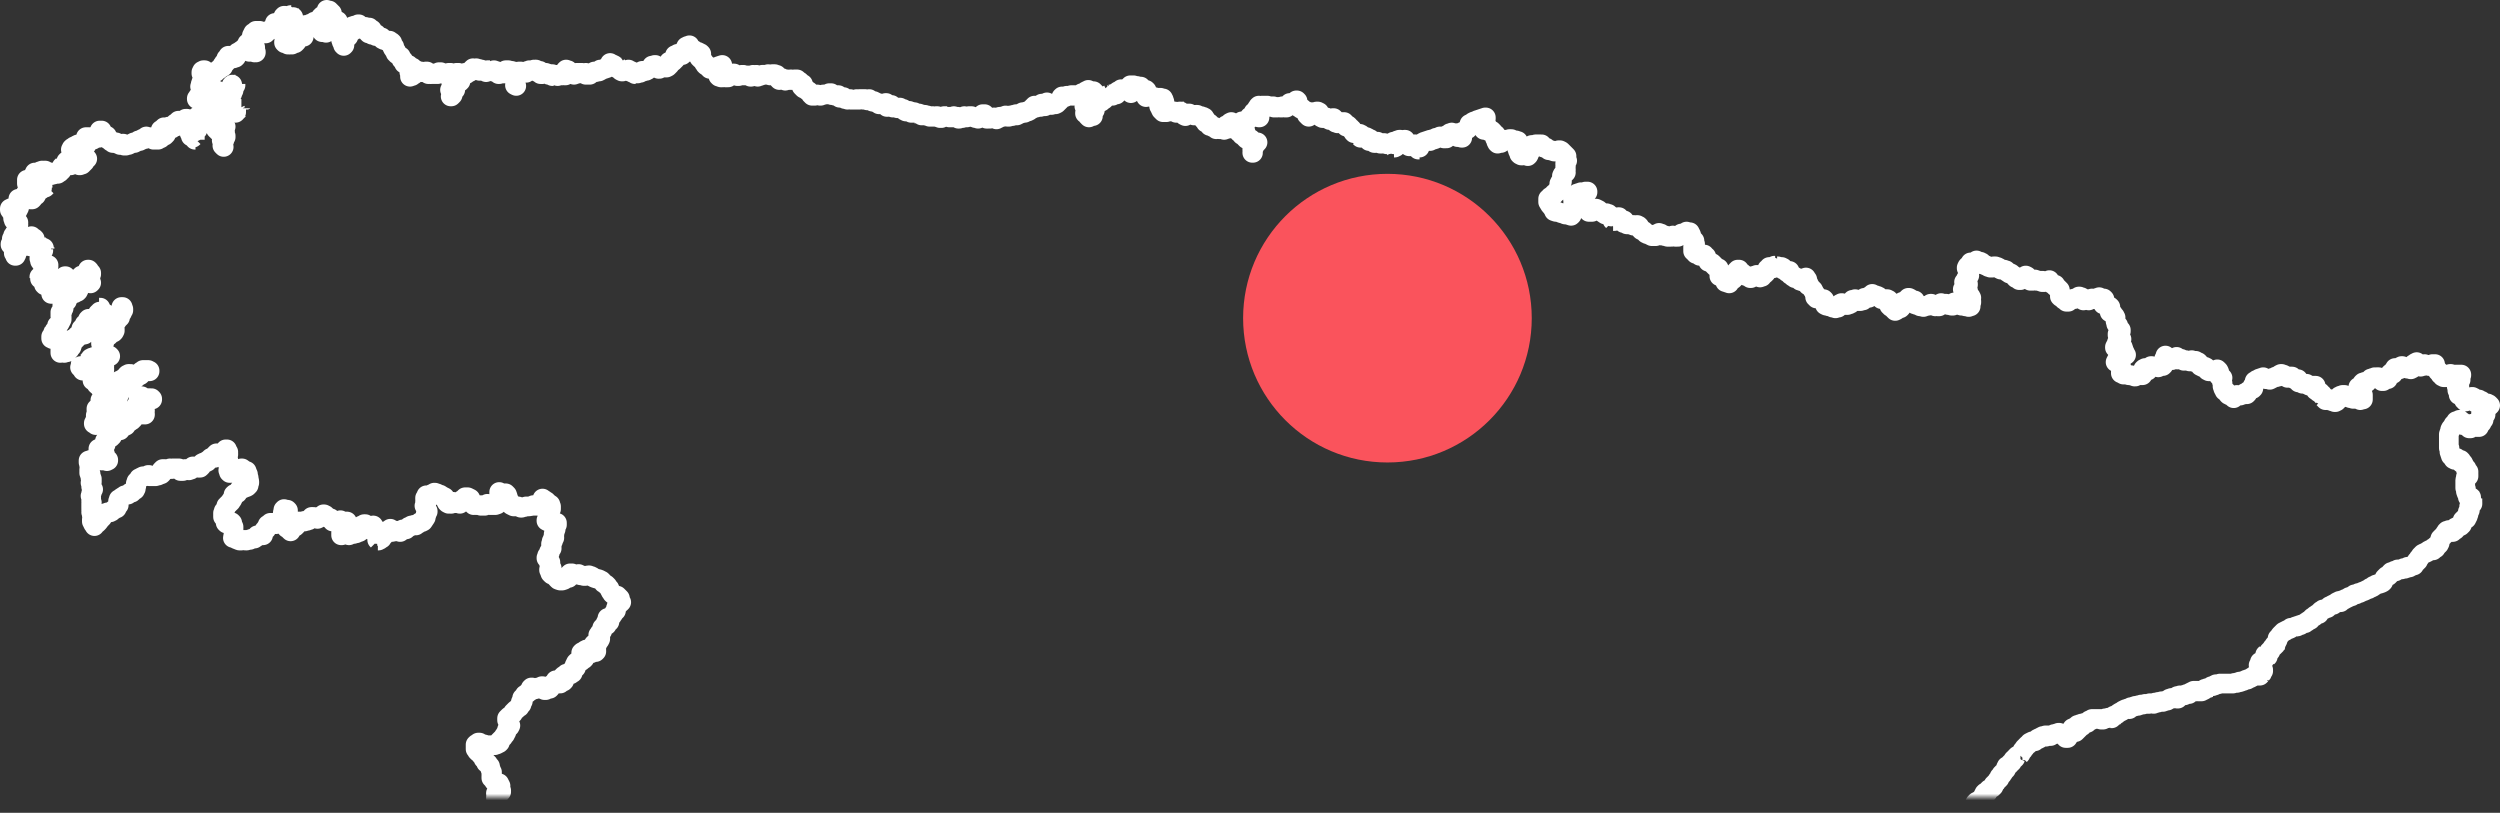
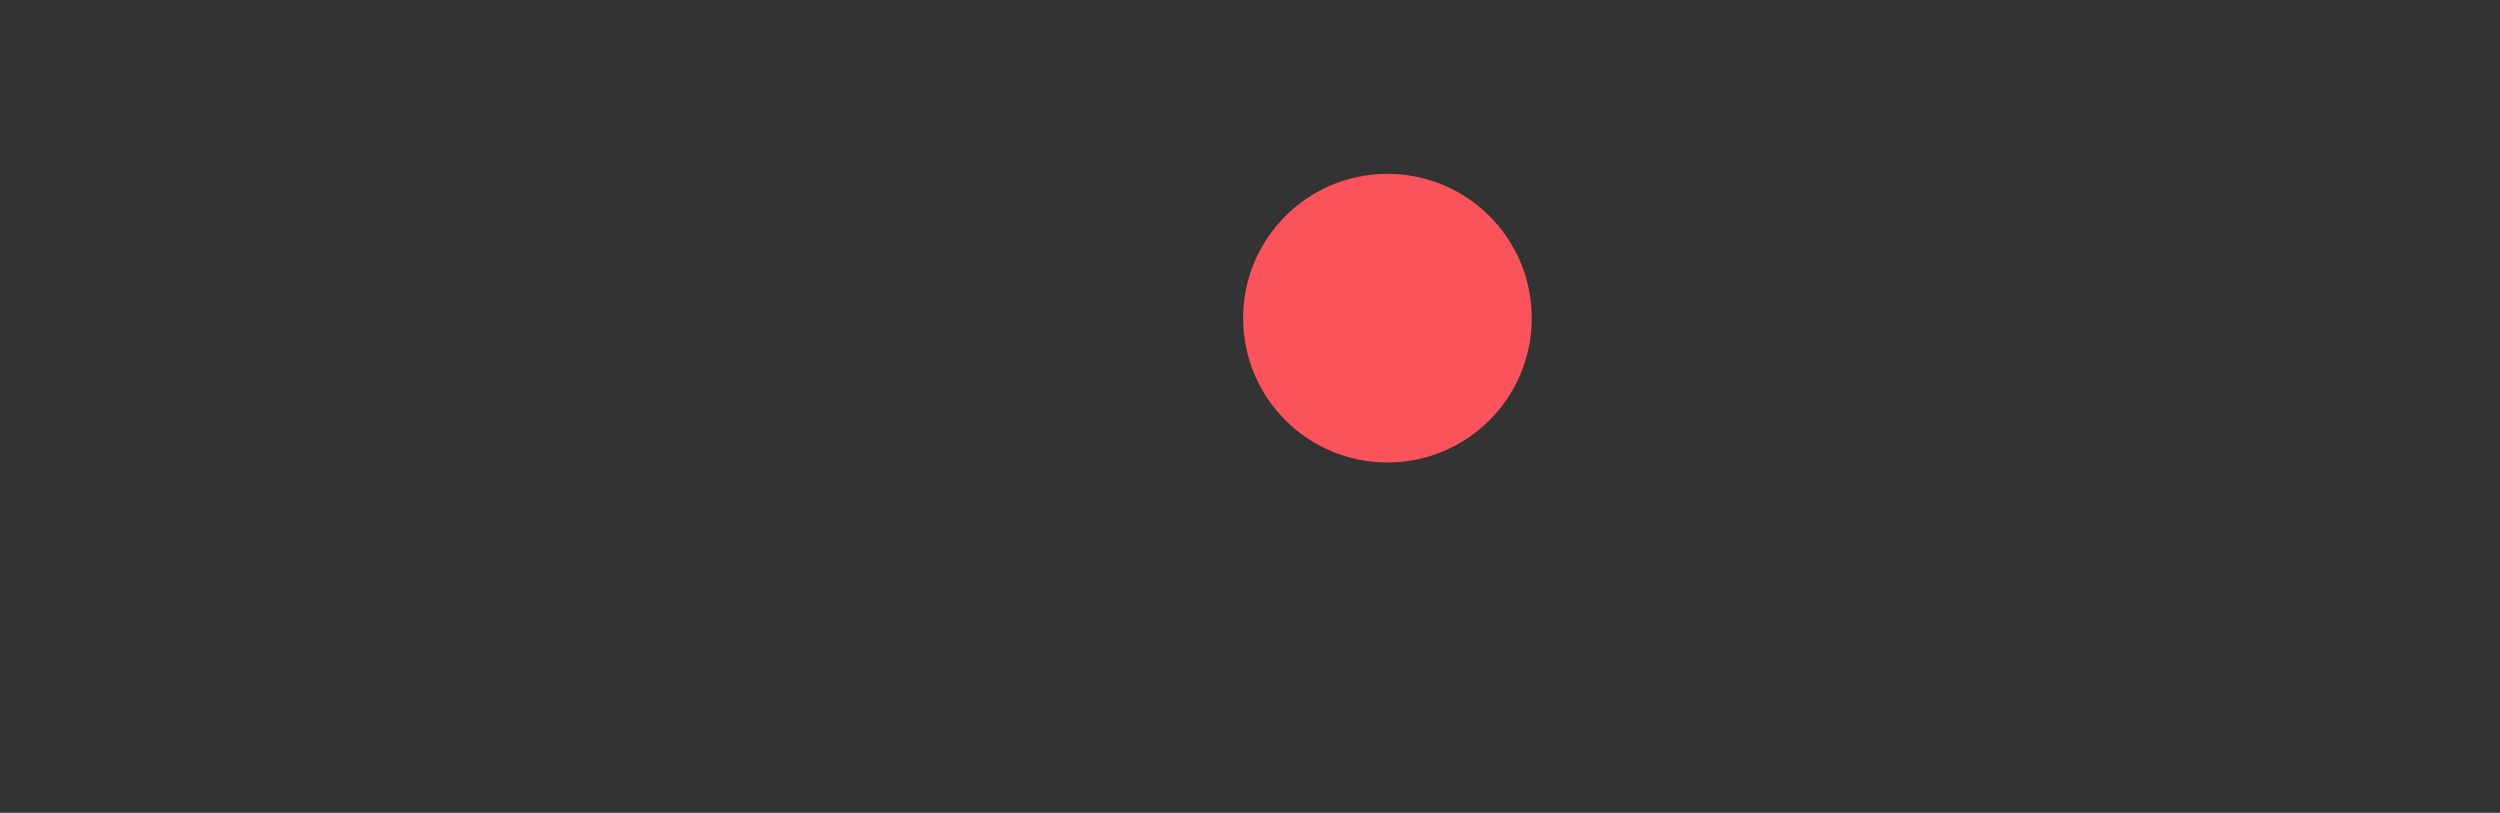
<svg xmlns="http://www.w3.org/2000/svg" id="Layer_1" data-name="Layer 1" width="381.1" height="123.9" viewBox="0 0 381.1 123.9">
  <rect x="0" y="0" width="381.1" height="123.9" fill="#333333" stroke="none" />
  <defs>
    <style>      .cls-1 {        fill: #d3d3d3;      }      .cls-2 {        mask: url(#mask);      }      .cls-3 {        fill: none;        stroke: #fff;        stroke-linejoin: round;        stroke-width: 3px;      }      .cls-4 {        fill: #fa535c;      }    </style>
    <mask id="mask" x="-3.5" y="-39.5" width="474" height="163.4" maskUnits="userSpaceOnUse">
      <g id="mask0_106_567" data-name="mask0 106 567">
        <rect class="cls-1" x="-3.5" y="-39.5" width="474" height="161" />
      </g>
    </mask>
  </defs>
  <g class="cls-2">
-     <path class="cls-3" d="M245.9,33.7l-.1-.1V33h-.2v-.1h-.1l-.1-.1h-.1v-.1l-.1-.1H245l-.1-.1v.2h-.2l-.6-.4-.3-.2-.1-.1-.4-.2-.1.1-.1.2-.2.1-.2.1h-.5v-.2l-.1-.1-.1-.1v-.1h-.1l-.1-.1-.2-.1-.1-.1h-.2v-.1l-.1-.1h-.3v-.2l.1-.1v-.4h.1v-.2l.1-.1.1-.1V30h.1l.1-.1v-.1h.1v-.1h.1v-.1l.1-.1.1-.1.1-.1v-.1h-.3v.1h-.2l-.1.1v-.1h-.1l-.2.1-.1-.1-.1.1h-.2l-.2.1h-.1v.1h-.1l-.1.1-.1.1v.1H240l-.1.2-.1.1v.3l.1.2V31l-.1.1v.7l.1.1-.1.2-.1.2v.2l-.1.1v.2l-.1.1-.3-.1-.4-.1h-.2l-.2-.1-.4-.1-.5-.2h-.3l-.3-.1-.1-.3-.1-.1-.2-.3-.2-.2-.3-.5v-.5h.1l.2-.2V30h.2l.1-.1v-.1l.1-.1h.2v-.2h.1l.1-.1h.1l.1-.1.1-.1-.1-.1.1-.1h.1v-.1h.2v-.4l.1-.1v-.1l.1-.1-.1-.1-.1-.1.1-.1v-.1l.2-.1h.1v-.1l-.1-.1v-.1l.1-.2v-.4l.1-.2h.1l.1-.1.1-.1h.1l.1-.1h-.1V26l.1-.1-.1-.1h.1l-.1-.2v-.2h.1v-.2l-.1-.1v-.2l.1-.1.1-.1v-.1l.1-.1-.1-.1-.1-.4.1-.2-.2-.2-.1-.1-.1-.1-.2-.2-.1-.1L238,23l-.2-.1h-.2l-.1.1-.2.1h-.4l-.1-.1h-.2l-.1-.1h-.4l-.1-.1-.1-.1h-.1l-.1-.2h-.4v-.1h-.1v-.1h-.1v-.1l-.1-.1V22h-.9l-.1.1h-.5l-.3.2v.1h.2v.3l-.1.1v.3h-.1l-.1.4-.1.2-.1.1-.2-.1h-.2l-.2-.1h-.1l-.1.1h-.2l-.1-.1h-.1l-.1-.1v-.1l-.1-.2V23h-.1v-.1l-.1-.2v-.2l-.1-.1.1-.2V22l.1-.1.1-.2-.1-.2h-.2l-.1-.1-.3.1-.2-.1-.1-.1-.1-.1h-.3l-.2.1h-.2l-.1.1h-.1v-.1h-.2l-.2.1-.2.1v.1l-.1.2-.2-.1-.1.1h-.1l-.1.1-.1-.1v-.1l-.1-.1v-.3H228v-.1l-.1-.1V21l.1-.1v-.4h-.3l-.1-.1v-.3l-.1-.1-.1-.1h-.1l-.1.1h-.3v-.2h-.2l-.1-.1h-.2m19.5,14v.1m0-.1h.2l.1-.1.1-.1h.1v-.1l.2-.1v-.1l.1-.1h.1v.1l.1.2.2.1.2.1h.3v.3l-.1.1h.2m0,0v.1m0-.1.1.1h.1l.1.1h.3l.5.1.2.1v-.1h.1l.1.1h.1l.2-.1h.1v.1h.2l.1.1.1.2.1.1V35l.1.1h.1l.1.1h.2l.1.1v.1h.1l.1.2h.1l.1.1h.3l.2.1v.1h.1l.1.1h.6l.1-.1v-.1h.1v-.1l.1-.1h.2v-.1l.1.1h.2v.3h.4l.2.1.1-.1.1.1.2.1h.6V36h.2v-.1l.1.1h.2l.1.1h.4V36h.1l.1-.1.1-.1.2-.1v-.1h.2l.2-.1h.3v-.1l.1-.1v.1h.5v.2h.1l.1.2v.3l.1.1.2.3.1.1.1.1-.1.1V37l.2.2v.2l-.1.1-.2.1v.5h.1v.1h-.1v.1h.2v.1l.1.1v.1h.1v.1h.2l.1.1h.2l.1.1V39h.2l.1-.1h.3l.1-.1V39h.1l.1.1h.1v.2l.1.1.1.1h-.1l.1.1.1.3.3.1h.1l.1.1h.1l.1.1.1.1v.1h.1v.1h.1v.1l.1.1.2.1h.1l.1.1h.1V41l.1.1H262v.2l.1.1v.1l.1.1v.1h-.1v.4l.1-.1v.1h.1l.1.1.1-.1h.1l.1-.1.1-.1.2.1.1.1.1.2-.1.2-.1.2V43h.3v.1h.2l.1.1.2-.6v-.1h.1l.1.1h.2l.1-.1v-.1h.1v-.5h-.1l.1-.1v-.1l.1-.1h.1l.1-.1v-.2l.1-.1h.1v-.1h.2v.1l.1.2.1.2h.3l.1.1v.1l.1.1h.2l.1.1.1.1h.4v.1l.1.1.1.1h.1l.2-.1.2-.1.2-.1V42h.2l.1-.1.1.1.2.2v-.1l.1.1.1.1.2-.1h.1V42l.2-.2h.2v-.1h.1l.1-.1v-.2h.1v-.2l.1-.1V41h.1l.1-.1.1-.1v-.1h.1v.1l.2-.1h.1v.1l.1.1h.1l.1-.1.1-.2v-.1h.1v-.1l.1-.1m0,0v-.1m0,.1.2.2v.1h.1l.1.1h.5l.1.1h.1v.3h.2v.1h.2v.1l.2.2.1-.1h.2v-.1h.1v.1l.1.1.1.2h-.1v.2h.2V42l.1.1.1.1h.1l.1-.1v.1l.1.1v.1h.1l.1-.1.2.1h.2v.2h.2v.2h.2l.1.1h.1l.1-.1v-.1h.1l.1-.1v-.2h.1l.1-.1v.1l.1.1.1.1-.1.1v.2l.1.1v.1l.1.1h.1v.1l-.1.1v.1h.2l.1.1.1.2.1.1.1.1.1.1v.1h.1v.1l.1.1.1.2v.2l.1.1h.1l.1.1-.1.1-.1.1v.1h.1l.1.2.2-.1h.1v.1h.3l.1.1.1.1v-.1h.3l.1.1v.1l.1.1-.1.1v.1l.1.1v.3l.2.1h.2l.2.1h.3l.2.1.1.1h.3l.1.1.1-.1h.3v-.1h.1v-.1h.1v-.1h.1v-.3h.2v-.1h.1l.2.1.2.1h.1l.1.1h.2v-.1h.3l.1-.1h.1l.1-.1V46l.1-.1.1-.1v-.1h.3l.1-.1.3.2v.1h.5v-.1h.4v-.1h.1v-.1l.1-.2h.3l.1-.1h.2l.1.1.1-.1-.1-.1.1-.1h.1l.1-.1h.1v-.1l.1-.1.1.1h.1l.1.1h.2l.1.1h.2l.1.1h.1l.1.1.1.1.1.1.1.1h.9l.1.1h.1v.2l.1.1.1.1v.1l.1.1-.1.1-.1.2.2.1v.1l.3.1.1.1v.1l.1.1.2.2.2-.1.2-.2h.1l.1-.1h.2l.1-.1-.1-.2.1-.1v-.1l.1-.1-.1-.1v-.2h.1l.1-.1h.2l.1-.1h.1l.1-.1.2-.2.1-.1h.1v-.1h.1l.2.1v.2l.1.1h.3v.1l.2-.1h.1v.4l.1.1-.1.1h.2l.1.1h.3l.1.1.1.1h.4l.1.1.1-.1h.2l.1-.1h.4l.1-.1.1-.1.1-.1h.1l.2.1.2.1.1.1.1.1.1-.1h.2l.1.1h.2l.1-.1v-.2l.1-.1h.1v-.1l.1.1h.7l.1.1h.2v.1h.4l.1.1.1-.1v.1h.1v-.1l.1-.1v-.2l.1-.1h.1l.1.1v.1l.2.1h.1l.2.1h.2l.2.1h.5l.1.1h.4l.1.1.2-.1h.1l-.1-.1v-.4h.1l.1-.1v-.2l-.1-.1h-.1l-.2-.2.1-.1.3-.1-.1-.1v-.1l-.2-.1-.1-.1.1-.1-.1-.1v-.1l-.1-.1-.1-.1v-.1h.1v-.1h-.1v-.1h-.4l-.3-.1h.2V44h.1l.1-.1.1-.2v-.2h.2l.1-.1v-.1h-.2l-.1-.1-.1-.1-.1-.1h-.1l.1-.1h.1v-.1l.1-.1v-.2h.1v-.1l.1-.1h.1v-.1h.1v-.1l.1-.1h-.1v-.1l-.1-.1v-.3l.1-.1v-.1l-.1-.1v-.1h-.1V41l-.1-.1v-.1l.1-.2.1-.1h.1l.2-.1.1-.1V40h.5l.2-.1.1-.1.1-.1.2.1.1.1h.3l.1.1h.1v.3h.2l.2.1h.2v.1h.2l.1.1.1.1h.2l.1.1h.3l.1-.1.1-.1h.3l.2.1h.1l.1.1h.1v.1l.1.1.2.1h.5l.1.1h.2l.1.2.1.1.2.1.1.1.1-.1.2.1.1.1.1.1.2.1.2.2v.1l.1.1h.2l.1.1.2.2h.2l.1-.2.1-.1.2-.1v-.1h.3l.1-.2.2.1.1.2.2.2.1.1.1.2h.4l.1-.1.2-.1v.1h.1l.1.1.1-.1.1.1h.3l.1.1v-.1h.4l-.1.1h.1l-.1.1h.5m0,0v-.1m0,.1.2-.1.1.1h.1l.1-.1v-.1l.1-.1.1.2.1.1v.1h.1v.1h.1v.1h.1l.2.1h.2v.3h.2l.1.1.1.1.1.1.1.1.1.1v.2l-.1.1.1.1v.1l.1.1v.1l-.1.2v.1h.1v.1l.2.1h.1l.1.1h.1v.2l.2.1h.1l.1.1V46h.3v-.1l.1-.1h.1l.2-.1v-.1h.1v.1l.1-.1h.3v-.1h.4v-.1h.1l.2-.2h.1l.1.1h.2v.1h.1l.1.2.1.1v.1l.2-.1h.2v-.1h.3l.1.2.1-.1h.1l.2-.1.1-.1.2.1h.4l.1-.1.1-.1h.1l.2-.1.1.1v.2h.2l.2-.1h.2l.1.1v.1l-.2.1v.6h.3v.1l.1.1.1-.1.1.1h.1v-.1l.2.2h.1l.1.1V47l-.1.1v.1l.1.1v.2l-.1.1h.3v.1h.1l.1.1V48l.1.1h.1l.1.1v.1l.1.1-.1.1.1.1V49l.1.1v.3l.1.1.2.1V50h.1v.1l.1.1.1.1h.1v.2l-.1.1-.1.1v.1l-.1.1h-.2v.2l.1.1.1.2v.1h.3v.2h.1l-.2.2h-.1l-.2.1-.1.1-.1.1v.2l-.1.1v.2h-.1l-.1.2V53h.2l.2-.1h.2l.1-.2h.2l.2.2h.1v.2l.1.1v.2l.1.1v.1l.1.1v.1l.2.3H324l-.2.2-.1.1h-.1v.1l-.3.2-.3.1h-.3v.1l-.1.1-.1.2h.5v.1l.2.2h.1l-.1.1V56h.1l.1.1v.1h-.1v.2l.1.2v.2l-.1-.1v.2h.1l.2.1.1.1h.7l.1.1h.4l.2.1h.2l.1.1h.1l.1-.1h.1l.1-.1h.8v-.4l.1-.1.1-.1v-.2h-.1v-.1l.1-.1h.1l.1-.1.1.1.1.1v.1l.1.1h.1l.1-.3.1-.1.1-.1.2-.1v-.1h.1l.1.1h.8l.1.1v-.2h.7v-.1h.1l.1-.2-.1-.2h.1v-.6l.1-.1v-.1l.1-.2v-.1l.1.2.1.2.1.1h.4l.2.1.1.1.2-.1.1-.1.2-.2.2-.1v.1l.1.1v.2h.1l.1-.1h.4v.1h.2l.1.1.1.1.2-.1h.1l.1.1h.3l.2.1.3-.2.4.3.2-.2.3.2h.1l.1.1.1.2.1.1v.2l.2.1.2.1.1-.1h.2l.1.1h.1l.1.1.1.1v.3h.2v.1h.2v-.1h.1l.1.1h.2l.2.1.1-.1.2-.1.2-.2.1.1.1.1.1.2v.2l-.1.3v.1l.1.1h.1l.2.1h.1l.1.1-.1.3v.3l.1.2v.5l.1.1v.2l.1.2.1.1v.1l.2.1h.1v.1l.2.3.1.1h.1l.1.1h.2l.1.1.1.1.1-.1v.2l.1.1v-.2l.2-.1v-.1l.1.1.1-.1.1-.1.2.1h.3v-.1h.3l.2-.1.2-.2V60h.3v.1l.1-.1v-.3l.1-.1.2-.1.2-.2h.3l.1-.1-.1-.2v-.2l.1-.1h.1v-.2l.1-.1v-.3h.1l.1-.1.1-.1h.3v-.1h.1v-.1h.2l.1-.1h.3v-.1l.1.1h.1l.1.1.1.1.1-.1.1.1h.3l.1.1.2-.1v-.1h.2v-.1h.2l.1-.1h.2v-.1l.1.1.1-.1h.3v-.1l.1-.1v-.1l.2-.1h.1l.2.2.1-.1.1.1h.1l.1.2h.2v.1l.1.1h.3l.1-.1v-.1h.3l.1.1.1.1.1.2h.1l.1.1h.3l.1-.1V58l.1.2v.1h.2l.2.1h.2v.1h.6l.1.1.1.1h.2v.1h.2l.2.1.1-.1h.5v.7l.2.1.1.1.1.1h.3V60h.1l.1.1h.1v.2l.1.1.1.2v.1m0,0h.1m-.1,0,.2.2.1.1v-.1l.1.1v-.1h.3l.1-.1v.1h.2l.1.1v.1h.3v.1h.1l.2.1h.1v-.1h.2l.1-.2h.1l.1-.1v-.1l.1-.1v-.3h.1l.1-.1h.2l.1-.1.1.1.1-.1h.1l.1.1.1.1.2.1h.2v.1h.2l.1.1h.3l.1.1v-.1h.3l-.1.1h.6l.1.1.2.1.2-.1h.2v-.7h-.1v-.1H360l-.1-.1h-.1v-.2l.1-.1-.1-.3-.1-.1-.2-.1V59h.1l.1.1h.4v-.3l.1-.3-.1-.1.1-.1h.1l.2-.1.1.1h.2l.1-.2h.1l.1-.1.1-.1.1-.1h.1v-.1h.1l.2-.1h.2l.1-.1v.1h.1l.2-.1h.3l.1.1.1.2.1.1.1.1.1.1V58h.1l.1.1V58l.2-.2h.5v-.4l.1-.1v-.1l.1.1h.1v-.2h.1v-.2h.2l.2.1v-.2h.1v-.1l.1-.1v-.1h-.1v-.1l.1-.1.1-.1v-.1l.1.1h.2l.1.1h.3l.1-.2v-.2l.2-.1h.1l.1.1.1.1v.1h.2V56h.1l.2.1.1.1h.3l.2.1.1-.1h.1v-.3l.1-.1v-.1l.1-.1v-.1h.1l.1-.1.1-.1h.1l.1-.1v.1l.2.1v.1h.1l.1.1.2.3.2-.1h.2v-.2l.2-.1.1.1h.3v.1h.2l.1.1.1-.1h.2v-.1h.2v-.1h.2v.1l.2-.1v.3l.1.1v.2h.1l-.1.1.2.2.1.1v.1l.1.1h.2l.1.1v.3h.2l.1.2v.1h.1l.1.1h.4l.1-.1.1-.1.1-.1v-.1h.1l.2-.1h.1v.1h.5v.1h.3v-.1h.2l.1.1.1-.1h.4v.1H375v.1h-.2v.1m0,0v.1m0-.1.1.1h.1v.3l.1.1h-.2v.2h-.1v.1h-.2v.1l.1.1h.2v.1l-.1.1h-.1l-.1.1-.1.1v.1h.1l.1.1.1-.1h.1V59l-.1.1m0,0v.1m0-.1h-.1v.2h-.1v.1h.1l-.1.1h.1v.2h.2m0,0-.1-.1h.1Zm0,0v.1h.1l-.1.2h-.1l.1.1h-.1v.1h.1l.2.1.1.1h.1l.1.1h.2v.1h-.1v.2l.1.1V61h.1l.1.1v.1h.1l.1-.1.1-.1-.1-.1m0,0h-.1m.1,0v-.2h.1l.1.1h.1v-.1h.1v-.1h.2m0,0v.1m0-.1h.1l.1-.1h.1v.1h.2v.2H377l.1.1v.2l.1.1v-.1h.1v.1h.1l-.1.1.1.1h.1v-.1m0,0h-.1l.1-.1m0,.1v-.1m0,.1.1-.1h.2V61l.1-.1.1.1.1.1h.2v.2h.2v.2m-1-.3-.1-.1m1.1.4v.1m0-.1h.1v-.1l.1.1v-.1h.1v.1h.2l.1.1v-.1h.1v.1m0,0v.1h-.1l.2.1v-.1Zm0,0h.1l.1.1v-.1l.1.1v.1h.1l-.1.1h-.1V62m0,0h.1m-.1,0-.1-.1v.2h-.1m0,0V62m0,.1h-.1m0,0,.1.1h-.1Zm0,0H379v.2h-.1v.1h-.1v-.1h-.2v.2m0,0-.1-.1m.1.1h.1v.1h-.1v.1h.1v.1h-.1l-.1.1.1.1m0,0h.1m-.1,0v-.1h.1V63m0,0h.1l.1.1v.1h-.1v.1h-.2l-.1-.1m0,0h.1m-.1,0-.1-.1-.1-.1-.1.1v.2h.1v.1m0,0h-.1m.1,0v.1l.1.1v.2h.2l-.1.1.1.1h-.1v.1l-.1.1v.1l-.1.1m0,0,.1.1m-.1-.1v.1h-.1v-.1l-.2.1h-.2v.1h-.1v-.1h-.2l.1.1v.1l-.1.1h.1v.1h.3v.2h-.3V65h-.2v-.1l-.1-.1v-.2h-.2v.1h-.2v-.1h-.1l-.1.1h.1l.1.1-.1.1h-.1l.1.1h-.1v.1l-.1.1h-.1l.1.1h-.2v-.1l-.1-.1h-.1l-.1-.1H376v-.1h-.1v-.1l-.1-.1-.1.1h-.3v-.2h-.1l.1-.1v-.1m0,0h-.1m.1,0v-.1h-.2m0,0v0Zm0,0h.1l-.1-.1-.1-.1L375,64h-.1l-.1.1h-.1l-.2.1h-.1l.1.1h-.1l-.1.1-.1.1-.2.2v.1l-.1.1-.2.3-.1.1-.1.2v.2l-.1.2-.1.3v2.1h.1v.6h.1v.3h.1v.2h.1l-.1.1.1.1h.3v.1l.1.1v.1l-.1.1h.1l.1.1.1-.1h.1v-.1m0,0h-.1l.1-.1m0,.1.1-.1h-.1m0,0,.1.1.1.1h.1l.1.1V70l.1.1h.2v.1h.1v.2l-.1-.1-.1.1.1.1.1.1.1-.1h.1l.1.1v.1l.1.1v.1l.1.1v.1l.1.1v.1m0,0v.1m0-.1h.1v.1h.1l-.1.1v.1l.1.1h.1v.2h.2V72l-.1.1h.1l-.1.1.1.1m0,0v-.1m0,.1v.3h-.1m0,0-.1.1-.1-.1m.2,0-.1-.1-.1.1m0,0-.1.1v.1l-.1.4v1.2l.1.1v.4l.1.3.1.1.1.2v.1l.1.1m0,0-.1.1h.1Zm0,0,.1.1h.3v.1h.1l.1.1m0,0h-.1m.1,0v.1h-.2v.1h.1l.1.1m0,0h-.1m.1,0v.1l-.1.1.1.1v.2h-.2v.1l-.1.1h-.1v.2h-.1v.2h.1m0,0v-.1m0,.1v.1h-.1v.1h.1v.1l-.1.1h.1l-.1.1V78h-.1v.1l-.1-.1v.3h.1v.1h-.2l.1.1v.2h-.1v.2l-.1.1v.1h-.1l-.1-.1h-.1v.2h-.2l-.1.1v.2l-.1.1v.1m0,0h.1m-.1,0v.2l-.1.1h.1l-.1.1h-.1v.1h-.2v.1h-.2m0,0v.1m0-.1h-.2v.1h-.2l-.1.1v.1h.1v.2h-.2v.1m0,0H374m.1,0-.1-.1-.1.1v.2h-.4l.3-.1h-.1l.1-.1-.1-.1h-.4l-.1.1h-.1V81l-.1-.1V81h-.1l-.1.2-.1.1h.1l-.1.1v.1h-.1l-.1.1-.1.1v.1h-.1l-.1.1-.1.1-.1.1v.3h-.1v.4h-.1V83l-.1.1-.1.1v-.1h-.1l-.1.1h-.1v.1l.1.1m0,0h-.1m.1,0-.1.1v.1h-.1l-.3.1h.2v-.1H371l-.1-.1-.1.1v.1l.1.1v.1h-.1v-.1h-.4l-.1.1h-.1l-.1.1v.1H370v.1l-.1-.1v.1h-.1v.1h-.2l-.1.1v-.1l-.1.1h-.1l-.1.1v.1h-.1v.1H369v.1l-.1.2h-.1v.1h-.1v.2h-.1v.2l-.1-.1v.1h-.1v.2h-.1m0,0v.1m0-.1-.1.1-.1.1-.1.1v.2h-.1m0,0v-.1m0,.1h-.2v.1h-.2l-.1.1-.1.1v-.1H367l-.1.1h.1l-.1.1h-.3v.1l-.1-.1h-.1l-.1.1m0,0h.1m-.1,0h-.1l-.1.1h-.6l-.1.1h-.1V87h-.1v.1h-.1V87H365l-.1.1h-.1l-.1.1h-.2v.1h-.1v.2h-.1v.1h-.1v.1l-.1.1H364m0,0v.1m0-.1h-.2l-.1.1-.1.1-.1.1v.2l-.1.1-.1.3-.1.1-.2.1-.3.1h-.2l-.2.1h-.1l-.2.2h-.2l-.1.2h-.1l-.1.1h-.2l-.2.2H361l-.2.1-.2.1-.2.1-.3.1-.2.1-.2.1h-.2l-.3.2h-.3l-.1.1-.2.1-.1.1h-.1l-.2.1h-.1l-.3.2-.3.1-.1.1-.2.1H357l-.2.2m0,0v.1h-.1m.1-.1.1-.1h-.3l.1.1Zm0,0h-.4l-.2.1-.1.1-.1.1-.2.1h-.1v.1h-.2l-.1.1-.1.1-.1.1m0,0v-.1m0,.1-.1-.1-.1.1m0,0,.1.1m-.1-.1-.1.1-.1.1h-.1l-.2.1-.2.1h-.2l-.1.1-.2.1-.1.1-.1.1-.1.1-.1.1m0,0,.1.1h-.1m0-.1v.1m0-.1-.1.1h-.1v.1h-.1l-.1.1h-.1l-.1.2-.3.1-.1.1-.1.1-.1.2-.2.1h-.1l-.2.2h-.1l-.2.2h-.1l-.1.1-.1.1m2.3-1.6-.1.1m-2.2,1.5-.1.1m.1-.1h-.3l-.1.1h-.2l-.1.1h-.2v.1h-.3l-.4.2m0,0-.1.1m.1-.1h-.3v.1l-.2.1-.3.1-.2.1-.1.1h-.1l-.1.1h-.1l-.1.1-.1.1-.1.1-.1.1-.1.1-.2.3-.1.2m0,0v.1m0-.1v.1m0-.1h-.1v.1m.1,0h-.1m0,0v.2l-.1.1v.1l-.1.1-.1.2v.1h.1m0,0-.1.2m.1-.2-.1.1m0,0-.1-.1-.1.1h.2Zm0,0-.1.1-.1.1m0,0h.1m-.1,0-.1.1h-.1l-.1.1v.1l-.1.1-.1.1-.1.1v.1H346l.1.1-.1.1m0,0h-.1l-.1.1h.1l-.1.1v.1h-.1v.3l-.1.2m.4-.8v-.1h-.1Zm-.4.8-.1.3m.1-.3.1-.1h-.1m0,.1v-.1m0,.1h-.1l.1-.1m0,0V100m0,0-.1.1v-.2m.1.1-.1-.1m.1.1v-.1m-.1,0h.1m-.1,0v-.1m0,.1-.2-.1.2-.2m0,.3-.1.1-.1-.1v.2h.1v.1h-.1l-.1.1.1.1h-.2l.1.1-.2.4-.1-.1-.2.2-.1.1v-.2h-.1v.4h-.1l-.1.1h.1v.1l.1.1.2-.5.1-.1.1.1-.1.6h-.2v.2l-.1.2.1.1-.3.4v.3m1.3-3v-.1m0,0h-.1m.1,0v-.2h-.1m0,.2v-.1m0,.1h-.1l.1-.1m0-.1v.1m-1.2,3.2h.3m-.3,0v.1h.2l.1-.1m-.3,0-.2-.1v.1m.5,0,.1-.1m0,0,.3-.4m-.3.4v-.1l.3-.3m0,0v-.1m0,0-.1-.2h.1Zm-.9.6v.1m0-.1h-.2l-.3.1-.1.1-.1.1h-.1l-.1.1-.2.1-.3.1-.1.1h-.2l-.2.1-.2.1h-.1l-.2.1-.3.1v-.1l-.2.1h-.1l-.1.1h-.4l-.2.1h-2l-.2.1h-.3v.1m0,0h-.1l-.1.1m.2-.1-.1-.1-.1.1h-.1v.1h-.2l-.1.1h-.2l-.1.2m0,0v-.1l-.1.1m.1,0h-.1m0,0-.3.1h-.2l-.1.1h-.1l-.1.1V105l-.1.2h-.2v.1h-.1l-.1.1h-.3v-.1l-.1.1h-.1v-.1h-.3v.1h-.2v-.1h-.2v.1h-.2l-.1.1H334l-.1.1h-.1v.1h-.1v.1h-.4l-.1.1H333v.1h-.5v.1l-.1-.1h-.1v.1l-.2.1m0,0,.1.1-.2.1m.1-.2v.1H332v.1m.1-.2H332v-.1m.1.1v-.1H332m0,.3-.1.1h.1Zm0,0-.1-.1v.1m.1,0h-.1m.1-.3-.1.1m0,0v-.1l-.1.1Zm0,0v.2m0,0h-.1v-.1h-.2v.1l-.1-.1-.1.1h-.1l-.1.1h-.1v-.1H331l-.1.1h-.2v.1h-.1l-.1.1h-.1v.1h-.1m0,0v-.1m0,.1h-.2l-.1.1h-.3m0,0v.1h-.1Zm0,0h-.2v.1h-.4m0,0v.1m0-.1-.1.1V107l-.1.1h-.2l-.1.1v-.1h-.1l-.1.1h-.1v.1l-.1-.1m0,0v.1m0-.1h-.5l-.1.1H327l-.3.1h-.3l-.2.1H326l-.1.1h-.1m0,0v.1m0-.1h-.3l-.1.1h-.2l-.2.1h-.2l-.1.1v.1m0,0-.1.1h-.1m.2-.1-.1-.1-.1.1h-.2v.1H324l-.2.1-.2.1-.1.1-.4.2-.3.2-.1.1-.2.1-.3.1v.1l-.1.1m0,0h.1l-.1.1m0-.1-.1.1-.1.1h-.2m0,0v-.1m0,.1-.1-.1h-.2l-.2.1h-.3l-.1.1h-.2v.1h-.1v-.1l-.2.1-.1-.1h-1.3l-.1.1v.1h-.3v.1h-.1l-.1.1v.1l-.1.1H318m0,0v.1m0-.1h-.3v.1h-.1l.1.1-.1.1v-.1h-.1m0,0v.1m0-.1-.2-.1-.1.1.1.1h-.2l.1.1-.2.1m.5-.2-.1.2-.4.2v.1l-.2.2m.7-.7h-.1v.1l-.4.1m-.2.5-.2.2-.2.2Zm0,0-.1-.1h.1l.1-.2.1-.1v-.1m0,0h-.1v-.2m0,0-.1.1v.1l.1.1-.2.1-.1-.1.1-.2.1-.1m.1,0,.1-.1-.2.1m.1,0h-.1m0,0h-.1l-.2.2-.1.1.1.1.1.1-.1.1-.2-.3-.1.1v.1l.2.2m0,0h-.1m.1,0h.1l-.2.1-.3-.3h-.1v.1m0,0,.1.1.2.2m-.3-.3-.1.1v.1m0,0,.1.1m-.1-.1-.1.1-.1.1-.1.2-.1.1v.2l.1.1-.1.1-.1.1-.1.1v.1h-.3v-.2h-.1v-.1l-.1-.1h-.2V112h-.1v-.1l-.1-.1h-.4v-.1h-.1l-.2.1h-.1l-.1.1h-.3l-.2.1-.2.1-.1.1h-.2l-.1-.1H312m0,0v.1m0-.1h-.2v.1h-.4v.1h-.2v.1h-.1l-.1.1h-.1v.1l-.1-.1v.1l-.1.1-.1-.1v.1l-.2.1-.2.2h-.4l-.2.1-.2.1-.1.2-.1.1h-.1l-.1.1-.2.2-.1.2h-.1l-.2.3v.1h-.1l-.1.2-.1.2-.1.2-.1.1m4.1-2.9-.1.1h-.1l.1-.1Zm-4.1,2.9.1.1m-.1-.1v.1m.1,0h-.1m.1,0h-.2m.1,0h-.1m.1,0-.1-.1v.1m0,0h-.3l-.1.1-.1.1-.1.2-.1.1H307l-.1.1-.1.2-.1.1v.1h-.1l-.1.1-.1.1v.1l-.1.1-.1.1h-.1l-.1.1h-.1v.1l-.1.1v.3l-.1.1-.1.1-.1.1m0,0h.1m-.1,0-.1.2h-.1l-.1.1v.1h-.1l.1.1h-.1l-.1.1m0,0v.1m0-.1-.1.1-.1.1h.1l-.1.1m0,0h.1m-.1,0v.2h-.1v.1l-.1.1h-.1v.1l-.1.1-.1.1-.1.1v.1m0,0-.1.2m.1-.2h-.1v.1l-.1.1h-.1l.1.1h-.1v.2l-.1-.1v.2h-.1v.1h-.1l-.1.1h-.1v.1h-.2l-.1.1v.1l-.1.1v.2h-.1l-.1-.1v.1h-.2v.1h-.1v.2h-.1v.1l-.1.1v.4h-.2l-.1.1v.1l-.1.1-.1-.1-.1.1-.1.1h-.1l-.1.1h-.1l-.1.1-.1.1v.1m-225.2,0v-.2l-.1-.1v-.1l-.1-.1v-.3l-.1-.1h.1v-.3h.1l-.1-.1h.1l-.1-.1V121h-.1v-.1h.2v.1l.1-.1.1.1v-.1h.1l.1-.1h.1l.1-.1h-.1v-.1l.1-.1h-.1v-.4h-.1V120l.1-.2h-.1v-.2l-.1-.1v-.1h-.3l-.1-.1h-.1l-.1-.1h-.1v-.1h-.1l-.1-.2-.1-.1-.1-.1v-.1h-.1v-.3H75l-.1-.2.1-.1v-.1h-.1v-.1l.1-.1-.1-.1-.1-.2v-.2l-.1-.1v-.3h-.1v-.1l-.1-.1-.1-.2h-.1v-.1h-.2v-.2L74,116l-.1-.1-.1-.1-.1-.1v-.3h-.1l-.1-.1-.2-.2v-.2h-.1l-.1-.1-.1-.1h-.1l-.1-.1-.1-.1v-.2l-.2-.1v-.7l.1-.1h.1l.1-.1.1-.1h.2l.1.1.1.1h.2l.4.1.1.1h1.4v-.1h.3l.2-.1.1-.1h.1l.1-.1v-.1l-.1-.1.1-.1.1-.1.1-.1.1-.1.1-.1.1-.1.1-.2.1-.1.1-.1v-.1l.1-.1.1-.2v-.1l.1-.2v-.1l.1-.1.1-.1v-.1l.1-.1h.1l.1-.2-.1-.1h-.1v-.3l-.1-.1-.1-.1v-.1l-.1-.1v-.3l.1-.1.1-.1.1-.1h.2v-.1l.1-.1.1-.1h.1v-.1h.1v-.2l.1-.1.1-.1.1-.1.1-.1h.1l.1-.1.2-.2.1-.1h.1l-.1-.1.1-.1.1-.1h.1l.1-.1v-.2l-.1-.1V107h.2l.1-.1v-.4l-.1-.1h.1v-.1h.1l.1-.1.1-.2v-.1h.1l.1-.1.2-.1v-.1l.1-.1.1-.1h.2v-.1l.1-.2v-.2l.1-.1h.1l.1.1.1.1.2.1.1-.1h.1l.1-.1.2-.1h.2l.1.1v.1h.2v-.3l.1-.1h.1l.1.1v.3l.1.1.1.1h.2l.1-.1h.1l.1-.1h.3l.1-.1v-.3l.1-.1v-.1l.2-.1.2-.2h.1l.1-.2h.1v-.2l.1.1h.1v.1l.1.2v.1h.4l.1-.1.1-.1.3-.1.1-.1v-.1l-.1-.1-.1-.1-.1-.1h-.1l.1-.1v-.1l.1-.1.1-.1h.2v-.1l.1-.1.1-.1.2.1.1.1.2-.1H87l.2-.2h.1v-.1l-.1-.1v-.2l.1-.1V102l.1-.1h.2l.2-.1v-.2h-.1l-.1-.1v-.1l.1-.1v-.1l.1-.2h.1v-.1l.3-.1h.4l.2-.2.2-.1.1-.1v-.1l-.1-.1-.1.1h-.1v-.1l-.1-.1h-.1v-.6l.1-.1.2-.1h.2l.1-.1v-.1h.1l.1-.1v.3l.2.2.1.1h.4l.1-.1.2-.1h.1l.1-.1h.1l.1.1.1-.1v-.1l-.1-.2.1-.1-.1-.2h-.2v-.1h-.2v-.2l.1-.2.1-.1.2.1.1-.1L91,98h.1l.1-.1.1-.2.1-.1.1-.2v-.2l-.2-.2-.1-.1v-.1l.2-.2v-.1l.1-.1.3-.2v-.5l.1-.1.1-.1h.1l.2-.2h.2l-.1-.2-.1-.1.1-.1v-.1l.2.1h.1l.1-.1h.1l-.1-.2v-.1l-.1-.1-.1-.1v-.1H93v-.1l.1-.1h.1l.1-.1v-.1l.2-.2.1-.2.2-.2v-.1h.1v-.4l.1-.2v-.1l.1-.1.1-.1h.1v-.1l.1-.1.1-.1h.1l.1-.1-.1-.1-.1-.2v-.3l-.1-.1-.1-.1-.1-.1-.1-.1h-.3l-.1-.1-.2-.1h-.1l-.1-.1v-.1l-.2-.2v-.1L93,90l-.1-.2v-.1l-.2-.2-.1-.2-.1-.1h-.1v-.1l-.4-.2-.1-.2-.2-.2h-.1l-.1-.1-.2-.1-.4-.1-.3-.1-.2-.1-.1-.1h-.1l-.1-.1h-.2l-.1-.1h-.1l-.4.1H89l-.3-.1h-.2l-.1-.1-.2-.1-.1.1h-.5l-.2-.1h-.1l-.1-.1h-.3v.1h-.1v.3l-.1.3h-.4l-.2.1-.1.2-.3.1h-.3l-.3-.1-.1-.1-.1-.1-.1-.2-.2-.1v-.1l-.2-.1-.3-.1-.2-.2-.1-.3V87l-.1-.1v-.1l.1-.1h.1l.1.1h.1v-.2H84v-.2h-.1v-.2l-.1-.1V86m0,0,.1.1V86Zm0,0-.1-.1.1-.1m0,0h.1v-.1h-.1Zm0,0h-.1v-.6h-.1l-.1-.1h-.2V85l.1-.2v-.1h.1l.1-.1.1-.2.1-.1-.1-.1v-.1l.1-.1.1-.1v-.2H84l.1-.1H84v-.2h.1v-.3L84,83v-.1h.1v-.2h.1l-.1-.1v-.1h.2v-.1l-.1-.1.1-.1h.1v-.1h-.1V82h.2v-.1h-.1v-.1l.1-.2v-.1l-.1-.1.1-.2v-.1l.1-.1-.1-.1.1-.2h.1v-.2l-.1-.1v-.1l.1-.1.1-.1.1-.1v-.3h-.6l-.2-.1h-.4l-.2-.1-.2-.1v-.1l.1-.2V79l.1-.1.1-.3.1-.2v-.1l.1-.3.1-.2v-.1l.1-.1h-.1l.1-.1v-.3l-.1-.2v-.1l-.2-.1-.2-.2-.2-.1v-.1l-.2-.1-.1-.1-.2-.1-.1-.1v.2l-.3.6h-.3l-.2.1v.2h-.4l-.2-.1-.1.1-.6.1h-.4l-.3.1h-.1l-.3.1h-.1l-.4-.2h-.7l-.2-.1-.2-.1-.1-.3-.1-.3h-.1v-.1l-.1-.2-.1-.4-.1-.3-.2-.2h-.6l-.2-.1h-.1l-.1-.1v.9l-.1.3-.2.7-.3.1h-.8l-.1-.1-.3-.1-.1.2H74l-.1.1h-.4l-.1-.1-.1.1-.1-.1h-.6v-.1h-.4V77l-.1-.1-.1-.2-.1-.1v-.1l-.1-.2v-.1l-.1-.1V76l-.4-.2h-.4l-.1.1V76h-.1l-.2.2h-.1v.2l-.1.2h-.1v.1l-.1.1-.1-.1h-.7l-.1-.1-.1-.1H69v.1h-.1v.1l-.1.1h-.1l-.2-.1-.1.1-.2-.1-.1-.1-.2-.4V76l-.1-.2-.4-.2-.3-.2H67l-.2-.1-.2-.1h-.2l-.1-.1h-.1l-.3.2h-.1v.3h-.1v.1l-.1-.1-.1-.1H65v.2l-.1.1v.1h-.1v.2l.1.1v.1l-.1.1v.1h.1v.1l.1.1h-.1v.1h-.1v.1h.1l-.1.1-.1.1h.1v.1h.1v.2l.1.1v.1l.1.1v.1l-.1.1h.2V78l-.1.1-.1.1-.1.1.1.1v.1l-.1.1v.3l-.2.3-.2.3-.2.1h-.1v-.1l-.2.1v.1l-.2.1-.1.1-.2.1-.1.1-.1-.1h-.1m0,0v.1m0-.1h-.1l-.2.1h-.2v.1h-.1l-.1.1h-.2l-.2.2-.1.1-.1.1h-.5l-.1.2h-.1l-.1.1H61v.1l-.1-.1h-.4l-.1-.1-.2.1-.5.1-.2-.5-.1.1v.1h-.2v.1h-.1L59,81h-.1l-.1.1h-.1v.3h-.1v.2l-.1.1h-.2v.2l-.1.1v.1h-.1l-.1.1-.1.1h-.1l-.1.1h-.1m0,0v.1m0-.1-.1-.1.1-.1.1-.1-.1-.1-.1-.1v-.2h.1l.1-.1-.1-.1v-.1h-.2l-.2-.2h-.1L57,81v-.5l.1-.1-.1-.1-.1-.1v-.1l-.3.1h-.5l-.2.1-.1-.1-.1-.2v-.1h-.2l-.1.1-.2.1h-.1l-.1.2.1.1.1.1v.2h.1l-.1.1h-.1v.1H55l-.1.1h-.1v.1l-.3.1h-.1l-.1.1h-.4v.1h-.5l-.1.1-.1.1v-.1h-.4l-.2-.1h-.1l-.2.1-.2.1H52v-.4l.1-.1v-.3h.2l-.1-.2.1-.1v-.1h.1v-.3l.1-.1.1-.1V80l.1-.1h.1v-.2h.1v-.2l-.1.1v-.1h-.3l-.1.1h-.2l-.1-.1-.1-.1-.1-.1-.1.1-.1.1-.2.1h-.2l-.2-.1h-.4l-.2-.3h-.1V79h-.3l-.1-.1-.2-.2-.2-.2h-.1l-.1-.1h-.1l-.2.2-.3.1-.2.3-.2.1-.3-.1-.2-.1-.1-.1h-.3v.1l-.2.1v.1l-.1.1-.1.1h-.2l-.1.1h-.4v.1H45.1v.3h.1v.3l-.1.1-.1.1h-.2l-.1-.1v.1h-.1l-.1.1-.1.1v.1l-.1.1V81l-.1-.1-.1-.1v-.2H44v-.1h-.3v-.3l.1-.1v-.2l.1-.2v-.8l-.1-.3v-.2l.1-.2v-.4l-.1-.1h-.4l-.1-.1-.1.1v.1l-.1.4v.6L43,79v.1l-.2.4h.1l-.1.1h-.2l-.3.1-.2.2H42l-.2-.1v-.1h-.1v.1l-.1-.1v.1l-.1-.1-.1.1-.1-.1h-.1l-.1.1-.1.1-.1.1h-.1l-.1.3.1.1h-.2v.3h-.2l-.1.1V81h-.1v.2l-.1.1v.3H40v-.1h-.2l-.2.1-.1-.1-.2.1h-.1v.2h-.1v.1H39l-.1.1v-.1l-.1.2h-.4l-.1.1h-.2v.1h-.4l-.1.1h-.1v-.1h-.1v.1l-.1-.1h-.5v.1h-.3l-.5-.2-.2-.2h-.3l.1-.5V80.3h-.1v-.1l-.1-.1v-.4l-.1-.1h-.1l-.1.1h-.5v.1h-.1l-.1-.1v-.1h.1l-.1-.2h.1l-.1-.2-.1-.1V79l-.1-.1-.1-.1H34v-.6l.1-.2v-.1l.1-.1.1-.1.1-.2.1-.2v-.2h.1V77h.1v-.1l.1-.1h.1v-.1l.1-.1h.1l.1-.1v-.2l.1-.1h.1V76h.1v-.1l.1-.2v-.3l.1-.1.5-.1.3-.6.1-.1.1-.1.1.1H37l.1-.1.4-.1.2-.1.1-.1.1-.1v-.2l.1-.2v-.2l-.1-.5v-.1l-.1-.2v-.3l-.1-.2-.1-.3-.3-.1-.4-.3h-.1l-.5.3-.3-.2-.3.2-.2.1-.1.2-.2.1H35l-.1-.1v-.2l-.1-.1.1-.1v-.5l-.1-.1v-.1l.1-.1v-.1l-.1-.1v-.5h-.1v-.6l.1-.2v-.2h-.1l.1-.2-.1.1v-.2l-.1-.1v-.2h-.2v.1l.1.1-.2.3-.1.1h-.3l-.1.2-.1.1h-.1l-.1-.1-.1-.1h-.1v-.1H33l-.1.1-.1.1v.4l-.1.1h-.2l-.1-.1h-.1l-.1.1h-.1l-.1.1-.1.1-.1.1-.1.1h-.1v.2h-.1l-.1.1h-.1l-.2.1-.1-.1-.1.1h-.1v.1l-.1.1v.3l-.1.1-.1.1h-.3l-.1-.1h-.2v-.1h-.5l-.1.1v.1h-.1v.1l-.1.1v.1H29l-.2.1-.1-.2h-.5v.1h-.1l-.2.1v.1h-.4v-.2h-.1v-.1l-.1-.1h-1l-.1.1h-.1l-.2-.1-.2.1h-.1l-.1.1h-.4v-.1h-.3l-.1.1-.1.1v.1l.1.1v.3l-.1.1-.3.1-.2.1H24l-.3.1h-.9l-.1-.1v-.1h-.1l-.1.1h-.1l-.2.1h-.4l-.2.1-.2.1-.1.1h-.1v.2l-.1.1-.1.1-.1.1h-.1v.1l-.1.2v.1l.1.1V74l-.1.4v.1l-.1.1v.1h-.2l-.1.1-.1.2-.1.1h-.3v.1l-.2.1-.1.1h-.1l-.3.1H19l-.1.1-.2.1-.3.2-.1.1-.1.1h-.1v.1l-.1.2v.1l.1.2V77l-.1.1-.2.3v.1l-.3.1-.1.1h-.1l-.2.2L17,78h-.1l-.1.1h-.4l-.2.1h-.1l-.2.1v.1l-.1.1-.1.1v.1l-.1.2-.3.3-.3.4-.1.1-.1.1-.2.1-.1.1-.1.2v-.3h-.2v-.2h-.1v-.2H14v-.3l.1-.2v-.1l.1-.1m0,0h-.1m.1,0h.1l-.1-.1-.2-.1h.1l-.1-.1h.1v-.1m0,0h.1m-.1,0,.1-.1H14v-.2h-.1L14,78v-.1l-.1-.1.1-.2h-.1l.1-.1h-.1v-.8l.1-.1-.1-.1v-.7l-.1-.2.1-.1v-.3l.1-.1v-.3h.1v-.1l.1-.1h-.1l-.1-.1v-.3h-.1v-.5l-.1-.1h.1l.1-.1-.1-.1H14V73h-.1l-.1-.1.1-.1v-.1h-.1v-.3h-.1v-.1h.1v-.1h-.1v-.1h-.1v-.2l.1-.1v-.1h-.1v-.1l.1-.1v-.4l-.1-.1h.1v-.1l-.1-.1h.1v-.1l-.1-.1-.1-.1v-.3h.1m0,0v-.1m0,.1h.1l.1-.1.1.1h.2v.1l.1-.1v-.1h.2m0,0V70m0,.1.1-.1v-.1h.1v-.1h.3v-.3l.1.1h.1v.1l-.1.1m0,0h.1m-.1,0,.1.1.1.1v.1h.2m0,0V70m0,.1.1.1.1-.1h.1m0,0,.1-.1v-.1m-.1.2.1-.2m-.1.2.1.1.1-.1H16l.1-.1m-.3-.1h.1m-.1,0,.1-.1H16V70h.1m-.3-.1h-.1v-.3h.1m.3.4v.1l.1.1.1.1v-.1h.2v-.1h-.3Zm-.3-.4v.1m0-.1.1-.1v-.2l.1-.1-.1-.1V69l-.1-.1-.1.1m0,0h.1m-.1,0v-.2h-.1v-.1l-.1.1v-.1l-.1.1m0,0v-.1m0,.1-.1-.1h-.1v.1h-.1v-.1H15v-.3h.2v-.1h.2v.1l.1.1h.2l.1-.1.1-.1v-.2L16,68h-.1v-.1H16l.1-.1-.1-.1h.1v-.5H16l.1-.1.1-.1h.1l.1-.1h.1l.1-.1v-.1h.2v-.1l.1.1v-.1H17v-.1h.1v-.1l.1-.1v-.5l.1-.1h.1v-.1l.1.1h.1l.1-.1m0,0v.1h.1v-.1m-.1,0h.1m-.1,0-.1-.1v-.1l.3-.2.1.1m-.2.3h.1m.1-.3h-.1v.1m.1-.1.2-.1v.2l-.1.1-.1-.1h-.1m0,0v.1m0,0H18m-.1,0,.1.1h.3v-.1l.1-.2m0,0v-.1m0,.1.1-.2m-.1.1h.1v-.1m-.1.1.1-.2m0,.1V65m0,.1h.1V65h-.1m0,0,.2-.1V65l.1-.1V65h.1v-.1l.1.1v-.1h.2v-.3h.1v-.3h.1v-.1h.2v.1h.2l.1-.1.1-.1h.1V64h.1v-.1h.1v-.2l.1-.1v-.2h.2v-.2h.2l.1-.1H21l.1-.1h.1l.1.1m0,0V63m0,.1.1.1h.2l.1-.1h.1m0,0-.1-.1h.1Zm0,0h.1l.1.1h.1v-.1H22V63h-.1v-.1l.1-.1.1-.2-.1-.1-.1-.2-.1-.1.1-.1v-.2l.1-.1v-.1l.1-.1v-.2l-.1-.1.1-.1v-.1l-.1-.2h.1v-.1h.3v.1l.1-.1.1-.1m0,0,.1.1m-.1-.1v.1h.1m-.1-.1h-.4m.5.1v-.1h.1m0,0,.1.1m-.1-.1h.1v.1m0,0,.1.1v-.1l.1-.1v.1m0,0,.1.1v-.1Zm-.9-.1v-.1m0,.1h-.1l-.1-.1h-.2v.1h-.1v-.1l-.1-.1m0,0v.1m0-.1v-.1h-.1l-.1.1h.1v.1l-.1.1-.1.1V61h-.2v.1h.1l.1.1h.1v.3l-.1.1h-.2v.1H21v.1h-.2v.1h-.1V62l-.1.1v.1h.1v.2l.1.1.1.1v.1l-.1.1-.1.1V63h-.1l-.1-.1V63h-.2v-.1l-.1.1-.1.1-.1.1-.1.1h-.1v.1h-.2v-.1h-.1v.1h-.2l-.1.1h-.1m0,0v.1m0-.1v-.3l-.1-.1-.1-.1v.3h-.1v-.1l-.2-.1h-.1v.1l-.1.2v.2l-.1.1v.1h-.2l-.2.1V64l-.1.1h-.1v.1h-.2m0,0v.1m0-.1-.1-.1h-.5v.1m0,0H17m-.1,0v.1m0,0H17m-.1,0v.1m0,0h-.1m.1,0-.1.1v.2m0,0v-.1m0,.1h-.1m0,0v.1m0-.1v-.1h-.3l-.1-.1v-.1l-.1-.1-.1-.1H16v.2h-.1v.1h-.1v.1l-.1-.1v.1h-.1l-.1-.1v-.1m0,0h-.1m.1,0v-.1l-.2-.1-.1.1v-.1h-.3l-.1-.1v.1l-.1.1v.2h-.1v.3l-.1-.1v-.1h-.2v-.1l.1-.1v-.1l.1-.1v-.1l.1-.1v-.7l.1-.1v-.4l.1-.2-.1-.1v-.2h.1v-.1h.1v.2l.1.1v.1h.1v.3l.2.1v-.1l.1.1-.1.1h.1v.1l.1-.1v.1l.1.1-.1.1v.1h.2v.1m0,0,.1-.1m-.1.1h.2v-.1H16v-.1h-.2l.1-.1h-.1v-.2h.1v-.4h-.1v-.2h.1v-.1l.1-.1v-.1h-.1V62h-.1l-.1-.2v-.1l.1-.1h-.1v-.1l-.1-.1h.1v-.2h-.2v-.1h-.1l-.1-.1.2-.1h.1V61l.1-.1m0,0V61m0-.1.1.1v.1H16l.1-.1h.3l.1.1v.2l.1.1h.1v.1h.2m0,0v-.1H17v.1m-.1,0H17m0,0,.1-.1v-.1h.1v.1l.1-.1.2-.2h.1V61h.2l.1-.1v-.3l.1-.1v-.1l.1-.1v-.4l.1-.1v.1l.1-.1v-.2h.1m0,0v-.1m0,.1h.1l.1-.1.1-.2v-.2l.1.1v-.1l.1.1V59H19l.1-.1H19l.1-.1h.1v-.1l.1-.1v.1l.1.1v-.1m0,0v-.1h.1m-.1.1.1-.1m-.1.1h.1v.1h.1v-.1m-.1-.1.1.1m0,0v-.1m0,0,.1.1.1-.2h-.1m-.1.1.1-.1m-.1.1-.1-.1v-.1l.2.1m0,0v-.1h-.1l.2-.1.1.1v-.2H20v.1l.4-.5h.1l.1-.1.1-.1m0,0h.1l.1-.1v-.3m-.2.4v-.1h.1v-.3h.1m-.2.4h-.1v-.1l-.1.1v-.1h-.1l-.1.1v.1h-.2l-.1-.1h-.1v-.2l-.1-.1.1-.1V57h-.3v.1h-.2l-.1.1h.1l-.1.2m1.6-.2.1-.1m0,0h.2m-.2,0,.1-.1.1.1m0,0,.1.1h.1l.1-.1V57m-.3.1h.2l.1-.1m0,0v-.2m0,0v-.1h.1l.1-.1m-.2.2h-.1l.1-.2h.2m0,0,.1-.1m0,0,.1-.1m-.1.1v-.1h.1m0,0h.3m0,0,.1.1.1-.1m-.2,0h.2m0,0h.2l.1.1m0,0v.1h.1v-.1Zm-3.4.9h.1l-.1.1Zm0,0-.1.1-.1.1-.1.1v-.1h-.1v.1h-.1l-.1.1h-.1v.1h-.1V58h-.3v.1l-.1.1v.1l-.1.1h-.2l-.1.1v.2l-.1.1h-.2l-.1.2h-.1v-.1m0,0h-.1m.1,0v-.1l-.1-.1h-.2v-.1h-.1v.1h-.1v-.1h-.1v-.1h-.2l-.1.1m0,0v.1h.2m-.2-.1v-.1H16v.2h-.1v-.1h-.1v.1l.1.1h-.1v.1h-.1v.2l-.1-.1h-.1l-.1.1-.1.1v-.1h-.1l.1-.1-.1-.1h-.1v-.2l-.1-.1h-.2v.1l-.1-.1v-.1h.1l-.1-.1v-.1l-.1-.1-.1-.1V58h-.2v-.1h-.1l-.1.1v-.2m0,0v-.1m0,.1.1-.1h-.1m0,0v-.1h.1v-.1h.1v-.1l-.1-.1h.1l-.1-.1h.1l.1-.1h-.1l.1-.1-.1-.1-.1-.3-.1-.1-.1-.2v-.1h-.3v-.1h-.3l-.2-.1h-.1l-.1.1h-.1v.1l-.1.1v.1l-.1.1v-.1l-.1.1v-.2h-.1m0,0v.1m0-.1-.1-.1v-.1h-.1V56h-.1l.1-.1v-.1h.1v-.3h-.1l.1-.1m0,0v-.1m0,.1H13l.1.1h.1l.1-.1h.1l.1-.1h.1l.1-.1V55h.1v.2h.1V55H14v-.1l-.1-.1v.1h-.1v-.1h-.1l.1-.1v-.1l.1.1v-.1H14v-.1l.1.1.1-.1h.1v-.1h.1v.1m0,0-.1.1v.1l.1-.1Zm0,0h.1v.1l.1-.1v.1h.1v.1l.1.1V55l-.1.1v.2h.1v.1l-.1.1v.1h.1v.1h-.2v.1l-.1.1h-.1V56h-.1v.3l.1.1v.2h.2l.1-.1h.1v-.1l.1-.1h.2m0,0v-.1m0,.1.1-.1h-.1m0,.1h.2v-.1m-.2,0H15v-.1m.1.1v-.1H15m.1.1-.1-.1m.3.1v-.1l.1.1Zm0,0,.1.1.1-.1h.2v.1m0,0v.1m0-.1.1.1h.1v-.2l-.1-.1v-.2l.1-.1-.1-.1h-.2v-.1l.1-.1v-.1l-.1-.1V55l.1-.1v-.2h.1v.1h.1v.1H16v-.1h.1v-.1h.1l.1-.1m0,0h-.1m.1,0v-.1m0,0v-.1m0,.1h-.1v-.1l-.1.1m.2-.1h.1v-.1h.1m-.2.1v-.1h.2m0,0h.3l-.1-.1-.1.1Zm-.4.2v.1m0-.1v-.1H16l-.1-.1H16v-.1h-.1v-.1H16v-.3l-.1-.1m0,0-.2.1m.2-.1-.1-.1-.2.1.1-.1v-.8l-.1-.1-.1-.1v-.2h-.1v-.2h.1v-.1m0,0h-.1m.1,0V52m0,0h.1m-.1,0,.1-.1h-.1m.1.1v.1h.1m-.1-.1.1.1m0,0v.2h.1l.1-.1v-.3l-.1.1Zm-.2-.2v-.1m0,.1.1-.1v-.4h.1v-.1h.1l.2.1h.3l.1-.2v-.1h.1v.1h.1V51h.2v-.2h.1v-.1H17v-.1m0,0-.1-.2h.2v.1H17Zm0,0h.2m0,0v-.1h.1Zm0,0,.1.1.1-.1m0,0h-.1l.1-.1Zm0,0,.1-.2-.2-.1h.1l.1-.1-.1-.1V50l-.2-.1-.1-.1h.1v-.2l.1-.1h.1v-.1h.1l-.1-.1h.1l.1-.1v-.1l.1-.1v-.1l.1.1v-.2l.1-.1H18l.1-.1.1-.2h.1v-.5h.1l.1-.1m0,0h-.1m.1,0,.1-.1v-.2l.1-.1v-.1m0,0h.1v-.2h-.1l-.1-.1m.1.3-.1-.1V47m.1.3-.1.1-.2.1v.1l-.1.1v.1l-.1-.1v.1l-.1.1v.5l-.1-.1v.1h-.1l-.1.1h-.1v-.1l-.1-.1h-.2v.1l-.1.1v.1h-.1l-.1.1-.1.1-.1-.1v.1h-.2v.1h-.2v-.1h-.1M18.6,47v-.1m0,.1h-.1v-.1h.1m0,0,.1-.1h-.2Zm-2.2,1.9v.1m0-.1h-.1l-.1-.1v-.1h-.1l-.1-.1-.1.1h-.1v-.1m0,0h-.1m.1,0v-.1h.1v-.2H16v-.1l.1-.1-.1-.2m0,0,.1.1v-.1Zm0,0-.1-.1h-.3v-.2h-.1v-.2l-.1-.1v-.1l-.1-.1v-.1h-.1m0,0h-.1m.1,0v.4l.1.1v.1h-.1l.1.2h-.1m0,0v.1l.1.1m-.1-.2H15l-.1.1V48m0,0H15m-.1,0v.2l-.1.1v.1l-.1.1v.2l.1.1h.3v.1h.1l.1.1h.1v.1h-.1v.1h-.5v.1h-.1v.4h-.1l.1.2V50l.1-.1v.2h-.1l-.1.1v-.1h-.1l-.2-.2h-.2V50l-.1-.2h-.1m0,0v.1m0-.1h-.1v.1l-.1-.1m.2,0v-.3H14v-.1m-.1.5V50m0-.1-.2-.1m0,0v-.1m.3-.3v-.1m0,.1.1-.1h.2v-.2l-.1-.1-.1-.1-.2-.1-.2-.1h-.1m0,0v.1h-.1m.1-.1h-.1m.1,0,.1-.1h-.2v.1m0,.1v-.1m0,.1-.1-.1h.1m0,.1v.1h-.1v.2h-.1v.1h-.1l-.1.1-.1.1h-.1v.1l-.1.1.1.1h-.1l-.1.1-.1.1m0,0v-.1m0,.1-.1.1m0,0,.1.1m-.1-.1-.1.1v.3l.1.1h.2v.1h.1v.1h.1V51h-.1v-.1l-.1.1v-.1h-.1l-.1.1v.1l-.1-.1-.1.1-.1-.1H12l-.2.1-.1.1.1.1h-.1v.1l-.1.1v.2h-.1v-.1l-.1.1H11l-.1.1-.1.1v.2m1.8-2v.1l-.1-.1Zm-1.8,2v.1m0-.1h.1m0,0V52m0,.1v.1l-.1.1h.1v.1l.1.2-.1.2v.1h-.1V53l-.1.1-.1.1v.1h-.3l-.1.1-.1.1m0,0,.1.2-.1-.1Zm0,0-.1.1H9.9v.1m0,0H10m-.1,0-.1.1-.1-.1-.2-.1-.1.1H9.3l-.1.1v-.2m0,0v-.1h.1m-.1.1.1-.1m0,0-.1-.1v-.1h.1V53l.1-.1.1-.1.1-.1v-.3l-.1-.2v-.1L9.4,52v-.1l-.1-.1v-.1l-.1-.1-.1-.1L9,51.4l-.1-.1H8.6l-.1.1H8.4l-.1.1-.1.1.1.1v.1l-.1-.1H8v-.1H7.8v-.3H8l.1-.1h.1v-.4l-.1-.1.1-.2m0,0H8.1m.1,0h.1v-.1l.1.1h.1l.1-.1.1-.1v-.7h.2l.1-.2.1-.1.2-.4.1-.2-.1-.1h.1v-.3H9.3l-.1-.1h.1l-.1-.1h.1L9.2,48h.1v-.1l-.1-.1h.1v-.1l-.1-.1.1-.1m0,0v.1m0-.1h.2v-.1l.1-.2V47h.1l-.1-.1.1-.2-.1-.1H9.5v-.1h.1v-.2l.2-.1V46h.1l.1-.1.1.1.1-.1v-.6h.1l.1-.1m0,0v-.1m0,.1v.1m0-.1.1.1.1-.1.1-.1V45l-.1-.1h.1l.1-.1v-.1l.1-.1h.3m0,0v-.1h.1Zm0,0v.1h.2l.1-.1.2-.1h.1v-.1h.1v-.1l.1-.1v-.3m0,0v0Zm0,0h.1v-.1h.1v-.1m0,0h-.1m.1,0v-.1h.1v-.3h.1v-.2l.1.1.1-.1v-.2h.1l.1-.1h.1l.1-.1.1-.1h.1v.1h.1v.1h.1l.1.2.1-.1.1.1v.1h.1m0,0v.1l.1-.1Zm0,0v-.2h-.1v-.1l.1-.1h-.1l-.1-.1h-.1v-.1h.1v-.2l-.1-.1v-.1h.1l-.1-.1v-.1l.1.1v-.4l.1.1h.1l.1.1v-.2l-.1-.1-.1-.1h-.1v-.1h-.1m0,0,.1-.1-.1-.1h-.1v.1h.1Zm0,0-.1.1-.1.1v.6l-.1.1H13v.2h-.2v-.1h-.1l-.1-.1h-.1v-.1l.1-.1h-.2v.1l-.1.1h-.1v.1h-.1v.3l-.1.1v.2h-.1V43h-.1l-.1.1h-.2v-.4h-.2v-.1h-.1l-.1.1h.1l-.1.1v.1H11l.1.2-.1.1v-.1h-.1v.1h-.1v-.1l-.1-.1h-.1v.1l-.1-.1v.1h-.1V43l-.1-.1h-.2m0,0V43H10v-.1Zm0,0-.1-.1v-.2h.1v-.1h.1l-.1-.2H10l-.1-.1H10v-.1H9.9v.2H9.8v.1l-.1-.1H9.6v.2H9.5v.1H9.4v.1H9.3l-.1.1H9.1L9,42.7v.1H8.6v.1H8.5l.1.1h.1v.2l.1.1.1-.1.1.1m0,0H8.9m.1,0v.1l.1.1H9v.1H8.8v.3H8.3l-.1.1-.1.2v.1l.1.1v.4H7.8v-.4l-.1-.1-.1-.1v-.1L7.4,44v.1H7.1m0,0v.1m0-.1V44m0,0H7m.1,0v-.3l-.2-.2H6.8v-.1H6.7v-.1h.1v-.1H6.7v-.1m0,0H6.6m.1,0V43l-.1-.1-.1-.1v-.2H6.3v-.2H6.2l-.1.1v-.2H6m0,0v.1m0-.1v-.1l.1-.1v.1h.1v-.1h.1l.1-.1v.1l.1-.1.1.1h.1V42h.2v-.1H7l.1-.1.1-.1.1-.1v-.9l.1-.1H7.3v-.1m0,0,.1-.1H7.3Zm0,0-.1.1-.1-.2L7,40.3H6.8l-.1.1v.1H6.6l-.1-.2-.1-.1-.1-.1-.1-.2v-.1H6.1v-.1l.1-.2H6.1v-.1H6l.1-.1m0,0L6,39.2m.1.1v-.1l.1-.1H6.1v-.2h.2v-.2l.1-.1v-.1H6.2v-.2l.1.1v-.1h.2l.1-.1V38l.2-.1m0,0v-.1m0,.1H6.7m.1-.1v-.1H7m-.2.1-.1.1m0,0v-.1l-.1.1v-.1l-.1-.1H6.4l-.1.1H6.2l-.1-.1H5.9v-.1H5.8v.1H5.7l-.1-.1v-.3l-.1-.1v-.1H5.4v-.3l-.1-.1v-.3l-.1-.1H5.1m0,0,.1.1-.1.1v-.2Zm0,0H5l-.1-.1v-.1L4.8,36v.2H4.7v.1h.1v.4h.1v.2H5V37H4.9v.3H5v.2H4.9l-.1.1v-.1H4.7l-.1-.1v.1H4.5l-.1-.1m0,0v.1m0-.1-.2.1v-.3h.1V37H4.1v-.1H4v-.1h.1L4,36.7v-.2l-.1-.1H3.8v.1H3.5v.6L3.4,37v.1L3.3,37m0,0v.1m0-.1H3.2v.1H3l-.2.1-.1.1-.1.1v.3l.1.1-.1.1h.1l.1-.1-.1.2v.1l-.1.1h.1l-.1.1v.2l-.1.1v.2l-.1.1V39H2.3v-.3H2.2l-.1-.1v-.2l.1-.1H2.1l.1-.1V38l.1-.1v-.1l-.1-.1-.1-.1v-.2H1.9l-.1-.1v.1l-.2-.1v-.1l.1-.1V37h.1v-.4m0,0-.1-.1m.1.1.1-.1-.1-.1h.1l.1.1v-.1h.1v-.1L2,36.2v-.3h.2v-.3l.1.1h.1v-.1h.1l.1-.2v-.1h.1v-.5m0,0H2.6m.1,0v-.5h.1v-.1l-.1-.1V34h.1v-.1l-.1-.1-.1-.1-.1-.1H2.4v.1H2.2v-.1H2.1v-.2L2,33.3v-.1l.1-.1m0,0H2m.1,0V33H2v-.4l-.1-.2v-.1H1.7l-.1-.2L1.5,32v-.2h.2v-.1l.1.1.1.2v.1l.1.1.1-.1.1.2v-.1l.2.1v-.1l.1-.1L2.4,32v-.1h.1V32h.1v.1h.1v-.2h.1v-.2h.1v-.4H3v-.4l-.1-.1H3l-.1-.1H3v-.1H2.9v-.1H2.8v-.2h.3l.1.1-.1.1.1.1.1-.1v-.1h.4v.1h.2v-.1l-.1-.1v-.1h.1l-.1-.1V30h.1v-.5l.1-.1v.2l.1.1H4v.1l.1.1m0,0v-.1m0,.1V30l.1-.1V30h.1v-.1h.1l.1-.1h.1v.3l.1.1v.2h.2l.1-.1.1-.2H5v-.3l.1.1v-.1l.1.1.1-.1h.2l.1-.2H5.5l.1-.2v-.3l.1-.1v-.1h.4m0,0V29l.1-.1m-.1,0h.1m-.1,0v-.1L6,28.6l-.1.1-.1.1H5.6v-.1H5.5v-.3l.1-.2H5.5l.1-.1v-.3H5.5V28H5.4v.5l-.1-.1v.1l-.1-.1v.1l-.1.1v.2H5V29m1.2-.1h.1v-.1m-.1.1v-.1h.1m0,0v-.1h.1v-.1m-.1.2v-.2h.1m0,0h.1m-.1,0v-.1h.1v.1m0,0h.3m0,0h.1l.1-.1m-.2.1.1-.1H7m0,0,.1-.1M5,29h.1M5,29H4.8l-.1.1v-.2l-.1-.1v-.1H4.5v.1H4.4l-.1-.1.1-.1v-.4H4.3v-.1H4.2V28H4.1v-.3l.1-.1H4.1l.1-.1m0,0H4.1v-.1Zm0,0h.1v.2h.1l.1.1v-.1h.1v-.2l.1-.1.1.1h.1v-.1H5v-.2h.1v-.1l.1-.1H5.1l.1-.1-.1-.1v-.1h.1v-.2h.1v-.2l.1.1v.1h.1v.1l.1-.1v.1h.1l.2-.1H6v-.3m0,0v-.1m0,.1h.1v-.1l.1.1h.2m0,0v.1m0-.1h.1m-.1,0V26h.1v.2m0,0,.1-.1m0,0V26m0,.1h.1l.1-.1v.1h.1V26l.1.1h.1v.3l.1.1h.2v-.1m0,0H7.3l.1-.1m0,.1v-.1m0,0,.1.1v-.1h.1m0,0v-.1m0,.1h.3l-.1.1v.1m0,0v.1m0-.1H8v.1h.1m-.3,0-.1.1h.1Zm.3,0v.1m0-.1h.1v-.2h.2v.1h.4v-.1h.1l.2-.1v-.1l.2-.1.1-.1v-.2m0,0h.1m-.1,0v-.1m0,0h.1m-.1,0,.1-.1v-.1l-.1-.1.1-.1.1-.1m0,0v.1m0-.1.1.1h.2V25h.2v-.1h.1v-.1h-.1v-.2l.1-.1h.1v.1h.1v.2l.1.1h-.1v.2l.1.1h.3V25H11l-.1-.1v-.1H11v-.1h.1v.1h.2v.1h.2v-.2h.4v-.1H12v.1h.1l.1.1h-.1v.1L12,25l.1.1v.1h.1l.1-.1h.2l.1-.1v-.1h.1v-.1h.1v-.1h.1v-.2H13v-.4m0,0,.2.1h.1l-.1-.1H13Zm0,0h-.1l-.1.1.1.2-.1.1-.1.1h-.1l-.1.1-.1.1v.1h-.2l.1-.2.1-.1v-.2h-.1v-.1h-.1l.1-.1h-.1v-.1l-.1.1H12v-.3h-.1v-.1l.1-.1-.1-.1v-.2l.1-.1h-.1l-.1-.1h-.2v.1h-.4l-.1-.1-.1-.1V23l-.1-.1-.1-.1.1-.1v-.1l.1-.1h.2l.1-.1v-.1h.3l.1-.1v-.1h.1m0,0V22m0,.1h.1V22l.1.1.1.1h.3l.1.1.1.2h.1v-.1l-.1-.1.1-.1-.1-.1h.2V22h.1v-.1H13v.2h.2l-.1-.1h.2m0,0h.1m-.1,0v-.1h-.1v-.4h.1l-.1-.1v-.2h-.1l.1-.1-.1-.1h.1l-.1-.1h.4l.1.1h.1l.1-.1H14l.1.1v.2h.1v.1l.1-.1v-.3l.1-.1.2.1v.2h.1m0,0h.1m-.1,0,.1-.1v-.1l.1.1H15m0,0v-.1m0,.1h.1v-.2H15v-.2h.1v-.5h.1V20h.1l-.1-.1h.3l.1.2v.2h.1l-.1.1h.1l-.1.1v.1h.3l.1.1v.1h.1l.1-.1h.1v.1m0,0,.1.1m-.1-.1h-.1l.1.1V21h.1v.2h.1v.1h.2l.1.1h.1l-.1.1.1.1H17m0,0v.1m0-.1h.1v.1h.1v.1h.1l.1-.1v.1h.1v-.1h.1l.1.1v-.1l.1.1v.1H18l.1.1.2.1.1-.1h.2l.1-.1h.1v.2h.1v.1h.3l.2-.1h.2l.2-.1.2-.1.2-.1.2-.1.1.1v-.1h.2l.1-.1h.1l.1-.1m0,0v.1m0-.1h.1v-.1h.1v.1h.1l.1-.1h.1v-.1l.1-.1h.1l.1-.1h.3v.1l.1-.1.1-.1m0,0v-.1m0,.1.1-.1h-.1m0,.1h.3v-.1h.2l-.1.1.1.1h.1L23,21l.1.1h.3v.2h.1m-1.2-.4h-.1l.1-.1Zm1.2.4v-.1m0,.1.1-.1h.1l-.1.1h.5l.1-.1.1-.1h.2V21h.1v-.1h.1l.2-.1-.1-.1h.1l.1-.1m0,0v.1m0-.1.1.1.1-.1.1-.1v-.1m0,0-.3-.2m.3.2v-.1h-.1l.3-.5h-.1v-.1h-.2l-.3-.2m.1.7-.1-.1L25,20Zm-.1-.7-.1.1m.1-.1.1-.1.4.1.2-.1.1-.1h.2v.2h-.1l.1.1h.3v-.1h.1v-.1h.1l.1-.1h.3l-.1-.1V19l.1-.1m-2,.7-.2.2.1.1-.2-.1v.1Zm2-.7h-.1v-.1h.1m0,.1v-.1m0,0,.1.1v-.1h.2v-.1H27l.1-.1v-.1l.1-.1v.1l.1-.1h.1l.1.1h.1v.1h.1v-.1l.1.1.1.1v.1H28l.1.1m0,0H28m.1,0h.2l.1-.1v-.1l-.1-.1h-.1v-.1l-.1-.2h.2l-.1-.1.1-.1.1.1v-.1m0,0,.1.1m-.1-.1h.1l.1.1h.1v.2h-.1v.1l.1.1v.1h.1v.2H29l.2.2-.3-.2-.1.1h-.2m0,0v-.1h-.1V19Zm0,0h-.2v.1m0,0h.1m-.1,0v.2h.1l.1-.1v-.1l.2.1.1.1-.2-.1-.1.1.2.1.1.2.1-.1.1.1m0,0v.2m0-.2H29l-.1.1v.1H29V20m0,0h-.1v.1M29,20l-.1.1M29,20v.1h.3V20h.1l.1.1h.1l.1-.1h.1v-.2h.1v.1H30v-.1h.1v-.1H30l.1-.1v-.1H30l-.1-.1H30v-.1l.1-.1H30l.1-.1h.1V19h.1v-.1h-.2v-.1h.2v-.4h-.1l-.1-.1v.1H30l-.1.1-.1-.1v-.1h.1l.1-.1-.1-.1V18H30v.1l.1-.1m-1.2,2.1v.2l.1.1v.1l.1.1v.2h.1l.1.1h.1V21l.1-.1m-.6-.8.1.1h.1v.1H29l.1.2h.2v.1h.1v.2l.1.1m0,0,.1.1v.1l.1.1m-.2-.3h.2v.3m0,0v.1h.1m.3-3.3v.1m0-.1h.1m-.1,0-.1-.1v-.1h.2v-.1h.1m0,0h.1m-.1,0,.1-.1h.1m0,0v.1h.1Zm0,0,.1-.1.1.1v-.1l.1.1v-.1h.1m0,0v.1m0-.1.1.1.1-.1h.1l.1-.1v.1l.1.1m0,0v.1m0-.1.1.1V18m0,0h.1m-.1,0v.2l.1.1h.3l.1-.1.1.1v-.1h.1v.1h.1m0,0v-.1m0,.1h.1l.1.1v.1l.1.1v.2h.1v.1h.1V19h.1v.1H33l.1.1m0,0h.1m-.1,0h-.2l.1.1v.1m0,0h.1v-.1m-.1.1v.1h-.1v.2l.1.1h.2V20h.4v.1l.1.1v.2h.2l.1.1h.1v.1l.1.1.1.2-.1.1h-.1l-.1.1v.1l-.1.1v.1h-.1l.2.1-.1.2v.1l.1.1V22m0,0-.1.2M34,22v.2h-.1M34,22v-.4h.1l.1-.2v-.3l.1-.1.1-.1v-.2l-.1-.1v.1l-.1-.1v-.2h-.1v-.3l.1.1h.1V20h-.1v-.3h-.1v-.1l-.1.1-.1-.1h-.1l.1-.1H34l.1-.2h.1v-.2m-.3,3.1.1.1.1.1Zm.3-3.1.1.1m-.1-.1h.1v.1m-.1-.1h-.1V19h-.2v-.2H34v-.3m.3.7v.2l-.1.1.1.1v-.1l.1-.2Zm-.3-.7-.1.1m.1-.1-.1-.1v-.1l-.1-.1h.1v-.1l-.1-.1.1-.1V18H34v-.1l.1-.1v-.3h.1v-.1l.1-.1h.1l.1-.1h.3v-.1h.3v.1h.1l.1.1h.1l.1.1h.1m0,0,.1.1m-.1-.1.1-.1.1-.1h.1l.1-.1V17m0,0v-.2m0,.2-.1-.2H36m0,.2-.1.1h-.4l-.1.1-.1-.1m.7-.3h.3l.1-.1m-.4.1v-.1h.4m0,0v-.2m0,.2v-.2m0,0h.2m-.2,0h.2m0,0v.1h.2m-1.5.5v.1l-.1-.1Zm0,0v-.3h-.2m0,0v.1m0-.1-.2-.1-.1-.1h-.2l-.1-.1v.1h-.1v.2h-.3l-.1.1v-.1l-.1-.1-.1-.1-.1-.1-.1-.1h-.3v.1l-.1.1h-.1v.1l.1.1h.1l-.1.1h-.1v-.1h-.4v-.2h-.2v-.2h-.2l-.1-.1v-.1h-.1v-.1h-.2l-.1.1v-.1h-.1m0,0v.1m0-.1-.1.1-.1-.1V16l-.1-.1-.1.1h-.1l-.2-.1v-.1l.1-.1v.1h.3v-.1l-.1-.1h-.1l-.1-.1v-.1h.5l.1-.1h.2v-.1h.3v-.1l.1-.1.1.1-.1.1.1.1v.1h.1v-.2l.1-.1h.2v-.2h.1v.2H33l.1.1h.1l.1-.2h-.1l.3.1v.3l.1-.1h.3v-.1l.1-.1v.1h.2v-.1l.1.1h.1l.1-.1V15h.2v-.1l.1-.1-.1-.1.2.1v-.1H35v-.2l-.1.1v-.1m0,0-.1.1h-.1l.1-.1Zm0,0,.1-.2m0,0v-.1m0,.1.1.1.1.1.2-.2V14h.1l.1-.2v-.2m0,0h-.2m.2,0v-.1l.1-.1v-.2l.1-.1.1-.1v-.1m0,0v-.1m0,.1h-.1l-.2.1h-.1m0,0h-.1m.1,0v.2h-.1l-.1.1h-.1v.1h.1v.2h-.1v.2h-.3v.1h-.3l-.1.2m.9-1.1v-.1l-.1.1Zm-.9,1.1V14m0,.1h.2m0,0h.2m-.2,0v.2h-.2v.1l-.1.1-.3-.1h.1v-.2h-.1v.1l-.1.1v.1h-.2l-.1.2v-.2l-.1.1v-.1l-.2.1.1.1-.1-.2m0,0h-.1m.1,0,.2-.1-.1-.1-.2.1m0,0v-.1m0,.1-.1.1m0,0,.1.1m-.1-.1v-.1h-.1v.1H33v-.3h-.2m0,0,.1.1v.1h-.1v-.2Zm0,0,.2-.1.2-.2-.1-.1H33l-.1.1V14l-.1-.1-.1.1v.4l-.1.1v.2h-.1v.1l-.1.1-.1-.1h-.2l-.1.1h.1L32,15h-.1l-.1.1h-.3v-.2h-.1V15l-.2-.2-.1.1v-.1H31v-.1l-.1.1-.1.1h.1l-.5.3m0,0,.2.2v.1Zm0,0h-.2l.1-.1H30V15h.1l.1-.1v-.2l.1-.1m0,0v-.1m0,.1.1-.1v-.1h.1v-.1h.2V14h.1l.1-.2v-.4h-.1l-.1-.1v-.1l-.1.1v-.1h-.1l.1-.1V13m0,0h-.1m.1,0v-.2l.1-.1v-.1h.1l-.1-.1h.2l.1-.1m0,0h-.1m.1,0h.1v.1h.2l.1-.1.1-.1v-.1l.1-.1v-.2h-.1v-.1h-.1v-.2h-.3v-.1H31v-.1h.1l-.1-.1v-.1l-.1.1h-.1v-.1h-.1V11h.1v-.2h.1l.1-.1h.2v.2l.1-.1v.3h.2v.1h.4l.1-.1h.2l-.1.1h.2v.1l.1-.1h.2l.1-.1V11h.2v-.1H33v-.1h.1l.1-.1.1-.1h.1v-.1h.1l.1-.1h.1m0,0v-.1m0,.1.1-.1.1-.1H34v-.1h-.1V9.9l.1-.1m0,0V9.7m0,.1.1-.1V9.6h.3V9.5l.1-.1-.1-.1V9.2l.1.1V9.2l.1.1h.1V9.1L34.6,9l-.1-.1h.2m0,0V8.8m0,.1h.1V8.5H35v.3l.1.1h.5l.1-.1h.2V8.7H36l-.1-.1H36V8.4m0,0,.1.1M36,8.4h.1V8.3m0,0h.1m-.1,0V8.2l.1.1m0,0V8h.2V7.9l.1.1V7.9h.1V8l.1-.1V7.7h.1m0,0V7.6m0,.1h.1v.1H37l.1-.1.1-.1h-.1V7.4h.2v.1h.1V7.4m0,0h.1m-.1,0V7.2h.2V7.1L37.5,7h.1V6.9h.1l-.1-.1h.1V6.6l.1.1v.1l.1.1-.1.1h.1l-.1.1v.1H38v.2l-.1.1m0,0-.1.1m.1-.1.1.1h.1l.1.1.1-.1h.1l.1.1h-.2l.1.1.2.1h.1l.1.1h.1V7.9m-1.1-.3v.2h.1m-.1-.2.1.1v.1m0,0,.1.1h.1L38,7.8Zm1,.1L39,8V7.9Zm0,0h-.1l-.1-.1m0,0h.1V7.7h-.1m0,.1V7.7m0,0h-.1l-.1-.1-.1-.2h-.1V7.3h.2l.1.1.1-.1.1.1h.1V7.2L38.8,7V6.9l-.1.1h-.2l-.1-.1-.1.1m0,0h.1m-.1,0,.1.1h-.1Zm0,0V6.9m0,0-.1.1V6.9Zm0,0V6.8m0,0h-.1m.1,0V6.6h-.1V6.5h.1l-.1-.1h.1V6.1h-.1V6h.3V5.8h-.1V5.7h.1V5.5l-.1-.1h.1l.1-.1h-.1V5.2h.1V5l.1.1.1-.1m0,0-.1-.1m.1.1V4.9l.1-.1H39V4.7h.1v.1h.1l.1-.1h.3v.1l.1.1.1-.1H40l.1.1.1.1.1.1h.2l.1-.2.1-.1h.1l.1-.1H41l.1-.1.1-.1.2-.1h.1l.1-.1h.1V4.2l.2-.1L42,4V3.7l-.1-.2h.4l.1.1V3.5l.1.1h.2V3.5h.1V3.2h.1V3.1m0,0,.1.1m-.1-.1.1-.2h.1V2.7h.1V2.6h.1l-.1-.1h.1V2.4h.1l.1.2h.4l.1-.1v.1l.1-.1h.1V2.4h.1V2.3h.1m0,0V2.2m0,.1.1.1v.1l.1.1h.1l-.1.1h.1v.1h-.1v.1l-.1.2.1.2h-.1v.1h-.1l.1.2v.2m0,0h.1m-.1,0V3.7m0,0h-.1m.1,0-.1-.1-.1.1V4h.1l.1.1.1.1h.1m0,0h.1v.1m-.1-.1.1.1m0,0v.2h.1v.1l-.1.1.1.1v.1l-.1-.1-.1.1-.1-.1-.1-.1V4.6h-.3m0,0V4.3l-.1.1v.1Zm0,0-.1.1h.1l.1.1v.1h.1l-.1.1h-.1v.1h-.1v.3H44v.2l.1.1v.1L44,5.7l-.1.1V5.7h-.2v.1m0,0h.1m-.1,0v.1l.1.1h.4l.1.1v.3h-.2L44,6.3V6.2h-.3l-.1.1-.1.1h-.2v.1l.1.1h.4l.1.1v.1l.1-.1h.1v.1h.2V6.7h.1l.1.1V6.6l.2-.1h.2m0,0,.1-.2V6.2m-.1.3H45v.1l.1-.1.1-.1-.1-.1V6.2H45m0,0-.1-.1L44.8,6l-.1-.1h-.1l.1-.1-.1-.1V5.6l-.1-.1V5.4l-.1-.1h.1V5.2h.1l.1-.1V5h.1l.1.1h.5m0,0h0Zm0,0-.1.1v.1h.1l-.1.1m0,0h-.1v.1Zm0,0h.1v.2l-.1.1h.4l.1-.1V5.5H46m0,0,.1-.1m-.1.1h.3m0,0-.1.1h.1Zm0,0-.1-.1-.1-.1H46l-.1-.1h-.2V4.9h-.1V4.7h.1V4.6h.1v.1H46l.1-.1h.1V4.4l-.1-.1-.1.1V4.3l.1-.1.1-.1.1.1v.1h.2l.1-.1m0,0h-.1m.1,0V4.1L46.5,4V3.9l.1-.1h.2v.1H47l.2-.1.1-.1V3.6l.1.1h.1l.1-.1h.1l.1-.1.1-.1m0,0h-.1m.1,0V3.3l.1.1V3.3l.1.1h.1V3.3h.3l-.1-.1h.1m0,0V3.1m0,.1h.2l.1-.1L48.7,3h.1V2.9H49V2.8h-.1V2.6H49V2.5h.1V2.4h.2V2.3h.3V2.2h.1l.1-.1V1.8l.1-.1-.1-.2.2.1h.2v.2h.2v.1l.1.1h.1v.2l-.1.1h-.3v.1h-.1v.2h.1v.1h-.1v.1h-.2l-.1.1-.1.1.1.1h-.1v.2l.1.1v.1h-.1l-.1.1h-.1l-.1.1v.7l.1.1v.1m0,0h.1m-.1,0h-.1v.1h-.2l-.1.1v.1h.1V4.8h.2l.1-.1.1.1v.1l.1.1V4.9l.1-.1V4.7m0,0,.1-.1h-.1Zm0,0-.1-.1-.1-.2V4l-.1-.1V3.8h.1v.1l.1.1H50V3.9h.1V3.8h.1l.1-.1h-.1V3.4l.1-.1h.3v.1l.1-.1.1.1v.1l.1-.1V3.3H51V3.1h.3l.1.1h.1v.3l-.1.1v.1h.1v.4h.1v.1l-.1.1.1.1.1.1H52v.1h.1V4.5h.1v.2h-.1v.2L52,5v.1l.1.1m0,0v.1m0-.1h.2l-.1.3v.1h-.1l-.1.1v.4l.1.1v.2h.3l.1-.1m0,0V6.2m0,.1.1.1m-.1-.1h.1v.1m-.1-.1-.1-.2h.1v.1m0,0h.1V6.1L52.5,6h-.1m.2.4-.1.2-.1.1m.2-.3v.1m-.2.2.1.1m-.1-.1v.1l-.1.1h.1V7l.1-.1V6.8m0,0V6.7l.1-.2m0,0v.1M52.4,6h-.1m.1,0h.2V5.9h.1V5.8h.1l.1-.1v.1l.1-.1.1-.1V5.4L53,5.3V5.2h-.1V4.7H53l.1.1h.1m0,0v.1m0-.1h.5V4.6h.2V4.4h-.1V4.3h.1V4.2l-.1-.1L53.7,4H54V3.9l.2.1V3.9h.1V4h.2V3.8l.1.1V3.7h.1l.1.1v.1l.1.1v.1H55l-.1.1.1.1m0,0h-.1v.1H55m0-.1v.1m0-.1h.1V4.1l.1.1.1.1h.1V4.2h.1l.1-.1h.1l.1.1h.1l.1.1.1-.1h.1M55,4.4v.1m1.2-.3v.1m0-.1h.1l.1.1h-.1v.1l.2.1h.1m0,0h.1l-.1.1Zm0,0h-.3m0,0-.1-.1v.1Zm0,0v.1h-.2v.1H56l.1.2h.1l-.1.1h.2l-.1.1h.3m0,0,.1-.1V4.9l.1-.1m-.2.3h.1l.1-.3m-.2.3.2.1v.1h.4v.1h.1m-.5-.6-.1-.1m.6.7V5.3m0,.1h.1V5.3m-.1.1.1.1h.2m-.3-.2h.1m-.1,0,.1-.1h.1v.1h-.1m.2.2-.1.1m.1-.1h.1l.1.1h.2l.2.1h.1v.1h.1V6l.1-.1V6h.1v.1h.3l.1.1H59v.1l.1-.1.1.1V6.2h.2v.1h.1v.1h.2l.1.1-.1.1v.1l.1.1.1.2m0,0H60l.1.1Zm0,0-.1-.1h-.1l.1.1v.1Zm0,0v.1l-.1.1h.1v.2H60v.1h.1l.1.1h-.1v.1l.1.1h.2l-.1.1h.1l-.1.1v.1h.1m0,0v.1m0-.1h.1l-.1.1m0,0,.1.1h.1V8.2l.1.1v.1h.1v.1h.1v.1H61v.1l.1-.1v.2h.1l-.1.1h.1v.2l.2.1h.1v.2h.1v.3h.3l.1.1v.1h.2V10l.1-.1v.2h.2v.1h.2l.1.1h.1v.1H63v.1l-.1.1v.1h-.1v.1h-.1V11l-.1.1m0,0-.2-.1.1.1v.1h.1Zm0,0,.1.1h.2l-.1.1h-.1l-.1.1m0,0-.1.1v.2l.1-.1h.1m-.1-.2.1.2m0,0h.1l.1-.1.1-.1h.1l.1-.1h-.1v-.4l-.1-.1m0,0v-.1m0,.1h.3v-.1h.2v.1h.2l.2.1h.3l.1.1h.5l.1-.1V11H65l.1-.1v.2l.1.1.1.1h.1l.1-.1v.1h.3l.1-.1.1.1v-.1h.1v.1l.1-.1h.1l.1.1v-.1h.3v.1l.1-.1.1-.1V11h.3l.1.1h.1l.1.1v-.1l.1.1.1.1.1-.1h.3v.1l.1-.1m0,0v.1h.1Zm0,0h.1l.1.1v-.2h.1l.1.1v-.1h.1l.1.1H69v.1h.1v-.1h.1v.1h.1v.1h.1v.1h-.1l.1.1-.1.1V12m0,0,.1-.1V12Zm0,0v.2l-.1.1H69v.1h.1v.1l-.1.1v.1h-.1m0,0-.1.1m.1-.1V13l-.1.1.1.1-.1.1v.3l-.1.1h-.1l.2.1v.3l.1.1m0,0h-.1m.1,0v.1l.1.1m0,0v.1m0-.1V14l.1-.1v-.1l.2-.1h.1v-.1m-.4.9-.2.1-.1.1h.1l.1-.1Zm.4-.9v-.1m0,.1h-.1l-.2-.1v-.3l.1-.1V13m0,0h.1m-.1,0v-.1l.1-.1v-.1l.1-.2.1-.2.1.2h.3v-.1l.1.1h.1v-.1h.1v-.2h-.3m0,0,.1-.1m-.1.1-.1-.1h-.1V12l-.1-.1-.1-.1v-.1h.1v-.1h.1l.1-.1v-.2h-.2l-.1-.1.1-.1.1.1h.1l-.1-.1h.2v.1h.3m0,0v.1m0-.1h.1m0,0-.1-.1m.1.1.1.1h.2v-.1h.3v-.1H71l.1.1v.1l.1-.1v-.1h.1V11h.3v-.1h.1l.1-.1v-.1h.1m0,0v.1H72Zm0,0H72l-.1-.1.1-.1m0,0v.1l.1-.1m-.1,0h.1m-.1,0,.1-.1v.1m0,0,.1.1h.3l.1-.1v-.1l.1.1v.1h.1v-.1H73v.1l.1.1v.1h.1v-.1h.1v-.1h.1l.1.1m0,0v-.1m0,.1h.3v.1h.1l.1.1h.1V11l.1-.1.1-.1v-.1h.1m0,0v-.1m0,.1h.3m0,0,.1-.1m-.1.1.1.1v.1m0,0,.1-.1m-.1.1h.1l.1-.1h.2m0,0v.1m0-.1.1-.1v.1h.3l-.1.1h.2l.1.1v.1h.1v.1H76v.1h.1l.1-.1.1-.1.1.1h.1l.1-.1v.1h.3l.1-.1-.1-.2v-.1H77v.1l.1-.1v-.1h.1l.1.1v-.1h.2v.2h.1V11h.1v-.1h.1m0,0v-.1m0,.1h.1v-.1H78l.1.1m0,0v-.1m0,.1h.1V11l.1-.1h.1l.1.1.1.1v.4m0,0v-.1m0,.1.1.1v.2l-.1.1m0-.5h-.1v.2l.1.1v.1l-.1.1V12l.1-.1m0-.5.1-.2h.1v-.1h.1V11H79l.1-.1V11h.1m-.6.9V12m0,0v.2l.1.1m-.1-.3.1.1v.2m0,0h-.1l-.1.1h-.1v.3l-.1.3m.4-.7-.2.2v.1l-.1.2-.1.2m0,0h.2m0,0,.2.1-.1-.1Zm.7-2v-.1m0,.1.1-.1h.1l.1.1m0,0h-.1m.1,0h.1m0,0h.1m-.1,0,.1.1h.5v-.2h.1l.1-.1.1.1v-.1h.1l.1-.1v.1h.1l.1-.1v.1l.1-.1m0,0v.1h.1Zm0,0h.4m0,0v.1l.1-.1m-.1,0h.1m-.1,0v-.1l.1.1m0,0,.1-.1h.1v.1h.1v.1h.1V11h.3v-.2h.1v.4h.1v.1h.5m0,0v-.1m0,.1.1-.1.1-.1m0,0v.1m0-.1.1.1v-.1l.1.1h.2v.1h.1m0,0v-.1m0,.1h.1l-.1.1h.2l.1-.1h.3l-.1.1m0,0h.1m-.1,0v.1h.1v.1h.2m0,0v.1m0-.1v-.1m0,0h-.1m.1,0v-.1m0,.1h.2l.1-.1v.1l.1-.1v.1h.1l.1.1.1-.1.1-.1v.1h.1v-.1h.1l.2.1h.1l.1-.1.1-.1.2.1v.1h.1v-.3m0,0h-.1m.1,0v-.1l-.1-.1h.1l-.1-.1h.1v-.2l.1-.1.1.1h.2l-.1.1h.1v.1h.2V11H87m0,0v-.1m0,.1.1.1h.1v.1l.1.1v-.1l.1.1.1.1.1-.1h.2v-.1l.1-.1h.2v.1h.2l.1-.1h.3l.1.1h.4l.1-.1v.1l-.1.1.1.1h.1l.1-.1v.1h.4l.1-.1.1-.1.1-.1h.2V11h.1l.1-.1.1.1h.1v-.1h.5l.1-.1h.1v-.2l.1.1.1-.1h.2l.1-.1h.2v-.1h.1l.1-.1.1.1.1-.1h.1l.1-.1h.1v-.1H93V9.9h.1V9.8L93,9.6l.1.1m0,0V9.6m0,.1h.1m0,0h.1m-.1,0,.1.1h.1v.1h.2V10m0,0h.1m-.1,0v.1h.1v.1l.1.1.1-.1H94l.1-.1m0,0V10m0,.1.1.1v.3h.2v-.1h.1l.1-.1m0,0v-.1m0,.1h.1m0,0v-.1m0,.1v.2l-.1.1v.2l.2.1h.1l.1-.1v-.1h.1v.1h.1v-.1h.1m0,0v-.1m0,.1.1.1.1-.1.1.1.1-.1h.1m0,0v-.1l.1.1m-.1,0h.1m-.1,0,.1.1m0-.1v.1m0,0v.1H96l.1-.1v.1l.1-.1v.1h.1V11l.1.1h.1l.1-.1v.1l.1.1h.1v.1h.1m0,0v-.1m0,.1.1-.1v-.1l.1.1h.1v-.1l.1-.1.1.1h.2V11l.1-.1.1.1v-.1h.1v-.1H98v-.1m0,0v-.1m0,.1v.2l.1-.1v.1l.1-.1h.3l.1-.1h.1l.1-.1.3-.2.1-.1.1-.1v-.1m0,0V10m0,.1h.1V10h.3l.1-.1h.1l-.1.1h.1l-.1.1.2.1h.1v.1h.1v-.1l.1.1v-.1l.1.1v.2h.1v-.1l.1-.1m0,0v-.1m0,.1h.1l.1-.1.1.1h.1m0,0v-.1m0,.1h.1v-.1m0,0v-.1m0,.1h.3l-.1.1h.3l.2-.1.1-.1.1-.1.1-.1V9.7m0,0H102m.1,0h.1V9.6H102V9.5m0,0h-.1m.1,0V9.4l.1.1V9.4h.1l.2-.1.1.1h.1l.2-.2L103,9l-.1-.1V8.8l.1-.1V8.6h-.1V8.4h.4V8.2l.1.1m0,0v.1m0-.1h.1l.1.1h.4l.1-.1H104V8.2h.1l.2-.1h.1V8l-.1-.1h.3V7.6l-.1-.1V7.3h.1V7.1h.1m0,0V7m0,.1.1-.1h.2l.1-.1v.3l.1.1.1-.1v.4h.1v.1l.1.1.1-.1.1-.1h.1l.1.1h.1m0,0V7.6m0,.1v.2m0,0h.1m-.1,0v.2l.1.1V8h.1m0,0V7.9m0,.1.1-.1h.1l.1.1m0,0V7.9m0,.1h.1l-.1.1v.1h.1V8.1h.1v.1h.1V8.1l.1.1v.3m0,0v.1h-.1m.1-.1h-.1v.1m0,0h-.1l.1.1h-.1l-.1.1.1.1h.1V9h.1m0,0V8.9m0,.1h.1v.1l.1.1V9.1h.1l.1.1m0,0V9.1m0,.1v.1h-.1v.1h.1v.2h.1v.1l.1-.1m0,0h.1m-.1,0v.1l.1.1h-.1v.1h.1V10h.1v.1m0,0h-.1m.1,0h.1l.1-.1v.1h.1v.2h.2v.2h.4l.1.1h.1l.1.1h.1l.1-.2h.1l.1.1v-.1h.1m0,0v-.1m0,.1v.1l.1-.1-.1-.2.1-.1v-.1l.6-.2-.1.1.1.2-.1-.1-.4.2.1.3v.1l.2-.1h.1l-.1.1m0,0v.1m0-.1-.3.1V11l-.1-.2-.2-.1v.1h.1m0,0-.1.1m.1-.1v.1h-.1m0,0,.1.1.1-.1V11l-.1.1m0,0,.1.1h.1m-.2-.1.1.2v.1l.2-.3.1.1v-.1l-.1-.1h.1l.1.2-.2.3.1-.1h-.2l-.1.2.1.1h.3v.1h.2m0,0-.1-.1h.1m0,.1h.1l.1-.1m0,0h-.1l.1-.1m0,.1v-.1m0,.1v.1m0-.2.1.1v-.1Zm0,0,.1-.1h.1v.1m0,0h.1m-.1,0v.1h.1v.1h.4v-.1l.1-.1v-.1h.1v-.1h.5v-.2h.2v.1h.1v.1l.1.1h.3v.1l.1-.1.1.1.1-.1h.3l.1-.1.1.1.1-.1.1.1h.6l.2.1.1-.1.1.1v.1h.1v-.1h.1v-.1l.2-.1.2.1h.2l.1-.1v.1h.1l.1.2.1-.1h.2l.1-.1h.2l.1-.1h.8l.1-.1.2.1.1.1v-.1h.2l.1-.1h.4l.1.1h.2v.3h.1l.1.1.1.1v.2l.1.1v-.1h.3v-.2h.1l.1.1v.1l.1.1h.2l.1.1.1-.1.1-.1h.1l.2.1h.2l.1-.1h.1l.1.1h.4v-.1h.4v.1h.1l.1.1.1.1h.1l.1.1v.1l.2.1.1.1h.1l-.1.1v.2h-.1v.1l.1.1.1.1.1.1h.3l.1.1.1.1v.1h.1l.1.1h.1V14h.1v.1h.1l.1.1v.2h.1v.1h.1v.1h.4v-.1h.3v-.1h.1v.1h.3l.1.1h.1l.1-.1h.2l.1-.1h.5l.3-.1h.1v-.1h.3l.1.2v.1h.3l.2.1.1-.1h.4l.1.1.1.1h.1l-.1.2h.4l-.1-.1h.3l.1.1V15l.1.1.1-.1v.1h.1l.2.1.4-.1.1.1h.9v-.1l.1.1h.1m0,0v-.1m0,.1h.1m0,0v.1m0-.1h.1v-.1h.5m0,0v.1m0-.1h.2l-.1.1.2-.1m0,0v.1m0-.1h.1l.2.1m0,0H132m.1,0h.1m0,0v.1h.1Zm0,0h.1l.2-.1v.1h.1v.1h.2v.1h.1l.1.1h.1m0,0v-.1h.1Zm0,0h.3v.1h.2l.2.1h.1v.1h.1v.1h.1l.3-.1h.2m0,0h.1m-.1,0,.1.1h.1v-.1h.2v-.1h.1V16h.1l.1.1m0,0h-.1m.1,0-.1.1m.1-.1V16h.1l.1.1.1.1m-.4,0v.1h.1v-.1Zm.4,0v-.1m0,.1.1-.1v.1h.1m0,0V16h.1v.1Zm0,0h.3l-.1.1.1.1v-.1h.4m0,0,.1.1m-.1-.1h.2m0,0v.1m0-.1.2.1h.3l.1.1m-.6-.1.1.1v-.1Zm.6.1v-.1m0,.1.1.1h.3l.1.1h-.1l.1.1m0,0h.1v.1h.1m-.2-.1h-.1m.3.1V17m0-.1.1.1h.1v-.1h.1V17h.2v-.1h.1V17h.3v.2l.1-.1v.1h.2l.1-.1h.1v.2m0,0v.1m0-.1h.7l.1.1h.2v.1h.2l-.1.1h.3l.1-.1h.1l.1.1h.3v.1h.4l-.1.1h.2v-.1l.1.1h.1l.1-.1.1.1h.3l.1-.1h.2l.1.1v.1h.2l.1.1.1-.1.1.1.1-.1v-.1m0,0v-.1m0,.1h.3v-.1h.4m0,0h.1m-.1,0,.1.1h.3v.1h.5l.1-.1h.1v-.1l.1.1h.1v.1h.3m0,0v-.1m0,.1.1-.1v.1h.1v.2h.1V18h.1l.1-.1V18h.1v-.1h.1l.1.1v-.1h.1v-.1h.1l.1-.1.1.1-.1.1h.1l.1-.1h.1m0,0v.1h.1Zm0,0h.4v-.1h.3v.1l.1-.1.2.1h.1v.1h.3V18h.3l.1.1V18l.2-.1.2-.2.1-.1.1-.1m0,0h-.1m.1,0h.1v-.1h.3v.4l.1.1.1.1.1.1h.3V18l.1.1V18l.1.1.1-.1h.5v-.1h.1V18l.1.1h.1l.1.1v-.1h.2v-.2h.1l.1.1v-.1h.1v-.1h.6v-.1h.3v-.1l.1.1h.1l.1.1h.2l.1-.1.1-.1h.1l.2.1v-.1l.2-.1h.3l.1-.1.1.1v.1l.1-.1h.1l.1-.1.2-.1h.2v-.1h.1l.1-.1h.3v.1l.1-.1.1-.1h.2l.1-.1V17l.1-.1h.1v-.1h.1l.1-.1h.1v-.1h.2l.1-.1-.1-.1.1-.1h.1v-.1h.1v-.1h.2l-.1.1v.1h.1v.1h.1l.1-.1h.5l.1-.1v-.1h.2m0,0V16l-.1-.1h.1m0,.2.1-.1v-.1h-.1m0,.2.1.1h.3l.1-.1h-.1V16h.2l.1-.1-.1-.1h.1l.1-.1m-.8.2-.1-.1h.1Zm.8-.2h-.1v-.1Zm0,0h.1l.1.1h.1l.1.1.1.1h.1l.1-.1h.1l.2-.1.1.1h.1l.2-.1.1-.1.1-.1.1-.1.1-.1.1-.1.1-.1.1-.2h-.1l.2-.1v-.1h-.1l.1-.1.1.1h.4l-.1-.1h.1l.2-.1h.6l.1-.1h.2v.1h.1l.1-.1h.8l.1-.1h.1l.1-.1h.1v-.1h.1l.1.1m0,0v.1m0-.1h.1m-.1,0,.1-.1v.1m-.1.1-.1.1m.1-.1.1-.1m0,0,.1-.1v-.1l.1-.1v.1l.1-.1v-.1h.1m0,0h.1m-.1,0,.1-.1h.2v-.1l.1.1h.1l.1.1.2-.1m0,0v.1m0-.1.1.1h.2V14l-.1.1h.3l-.2.1v.1h-.1l.1.2.1.1.1.1h.1v.1h.1v-.1h.2v.2h-.4V15h-.1l-.1.1h-.5l-.2.2-.1.2-.1.1h-.2v-.1h.1v-.1l-.2.1v.1l.2.1h.1v.1h-.4v.1h.4v.2h-.4l-.1.1.1.1h.3l.1.1v.1h.3m0,0-.1-.1h.1Zm0,0v.2l-.1.1m0,0h-.1m.1,0-.2.2-.1.1V17l-.1.1h-.1l-.1.1v.1h.1v-.1h.1v.1l.1.1m0,0v.1m0-.1.1.1v.2l.1.1.1.1.1-.1m0,0h.1v-.1m-.1.1.1-.1m-.1.1H166v-.1l-.1-.1v-.2l.1-.1v-.1l.1-.1L166,17l.1-.1.1.1.1.1.1-.1v-.1l.2-.1.1.1v-.1h.2v-.2h-.2l-.1-.2-.1-.1h.3l.1-.1v-.1l.1-.1h.1v-.4h.1l.1.1h.2l.2-.1.2-.1h-.1v-.1h-.1v.1l-.1-.1h-.1l-.2-.1m-1.1,2.4h.4v-.1h-.3Zm1.1-2.4h-.4l.1-.1h.1Zm0,0h.8l.1-.1h.1l.1-.1.1-.1v-.3l.1-.1.2-.1m0,0,.2-.1m-.2.1h.1l.1-.1m0,0h.1m-.1,0h.4v.1l.1.1h.1l.1-.1v-.1h.1l.1-.1.1.1m0,0h.2l-.1-.1Zm0,0v-.2l.1-.1h.1l.1-.1h.1v-.1h.2v-.1h.1l.1-.1h.1v-.1h.2l.1.1.1-.1v.1l.1-.1h.1l.1-.1v.2h.1v-.1l.1-.1v.2l.1-.1v-.1l.1-.1.1-.2.1-.1h.1V13h.5l-.1.1h.1v.2l-.1.1m0,0v.2m0-.2h.2l.1-.1h-.1l.1-.1h.3v-.1l.1.1h.5v.2l.1-.1v.1l.1.1H174v.1m-1.3,0h-.1l.1.2m0-.2v.2m0,0-.1.1m.1-.1h-.1v.1m0,0-.1.1v.1m0,0h-.1v.1Zm1.5-.5h.1m-.1,0v.2h.3l-.1.1h.2v-.1h.2v-.1h.1l.1.1v.4l-.1.1.1.1v.1h.1l.2.1m0,0h-.2m.2,0h.1l.1.1.2.1h.5v.1l.2.1h.4l.1-.1h.2l.2.1h.2v.1l.1.1v.3h.1l-.1.2.1.1-.1.1-.1.1-.2.1h-.2l-.2-.1v.2l.2.3v.1l.1.1v.1l.2.2.1.1h.5v-.3m-2.9-2.2-.1.1m.1-.1v.1h-.1m0,0v-.1l-.1-.1v.1Zm0,0h-.1v.1Zm3,2.1h-.1l-.1.1m.2-.1.1.1V17h.3l.1-.1h.1V17h.1l.1-.1V17h.5v.1h.1l.1.1.1-.1v.1h.1l.1-.1h.2V17h.2l.1.1m0,0h.1m-.1,0,.2-.1h.2m0,0v-.1m0,.1-.1.1.1.1v.4l.2.1v-.1h.1v-.1h.1l-.1-.1h.1v-.1h.4v.1h.2l.1.1h.3l.1.1v-.1l.1.1.2-.1h.2l.2.1v.1h.4l.1.1h.2l.1.1h.1l-.1.1h.1l-.1.1h-.1l.1.1v.1h.1v-.1h.2l-.1.1m0,0h.1l.2.1m-.3-.1v.2l.1.1m0,0,.1-.1m-.1.1v.1h.2m0,0v-.1m0,.1.1.1v-.1h.1l.1.1h.1v.4l.1-.1h.2v.2h.1l.1.1h.1l.1-.1v.1h.1l-.1.1h.1l.1.1.1.1v-.1h.4l.1.1v-.1h.4v-.1l.1.1.1.1.1.1.1-.1h.2v-.1h-.1l.1-.1-.1-.1.1-.1v-.1h.1l-.1-.1h.1l.7-.5-.2.1-.1.1v.1h-.1l-.2.2.1.1.1-.1.1.1.2.1m0,0,.2-.2.1.1h-.1Zm0,0,.2.1v.2h.1v-.1h.1v-.3h.5l.3.1.1.1-.2-.1v.1l-.5-.1-.1.2.3.2h-.1l.2.1.1.1v-.1l.2.2.2-.3h-.1v-.1l.3.3V20h-.1l-.1.1m0,0h.3v.1h-.2Zm0,0-.1.1.2.1h.3l-.1.1h.1l-.1.1v.1h.2l.2.2.1.2.1.1.1.1.1-.2m0,0v.1l.5.2m-.5-.3.4.2.1.1m-.5-.3H190l-.2-.1-.1-.2m.9.6.2.1m-.2-.1.1-.1.1.1.1.1h-.1m0,0v.2h-.1l.1.1v.1h.1l.1.2.1.3m-.3-.9.1.1v.2l.1.1v.1l.1.2m0,.2v.2m0-.2v.2m0-.2.1.1v-.1l-.1-.1v-.1m0,.4H191l-.1.1v.3l.1.1v.1m0,0-.1.1m.1-.1v.1h-.1m0,0v.1h.1Zm.2-1.1.1-.1.1-.1m0,0v-.1h.2m-.2.1.1-.1h.1m0,0h.1l.1-.1h-.1Zm-1.8-1.1-.1-.1m.1.1v-.1h.1v-.1l.1-.2v-.1l-.1-.1m0,0v.1l-.1-.1h-.1m.2,0h-.3m.3,0v-.3l-.1-.1-.1-.1v-.1l.1-.1-.1-.1h-.1v-.1h-.1l-.2-.2v-.1l-.1-.1v-.1h.1v-.1h.1v-.1h.4l.1-.1h.2l.1-.1v-.1h.1l.2-.1h.1V18m-.9,2.1v.1h-.2m.2-.1h-.1m0,0h-.1V20h.1Zm1-2.1h-.1m.1,0v-.2h.1m0,0v.1l.1-.1Zm0,0,.1-.1.1-.1h.1l.1-.1v-.1l.1-.1v-.2h.2m0,0V17m0,.1h.1m0,0V17m0,.1h.1l.1.1h.1m0,0v-.1m0,.1.1.1m0,0h-.1v.1m.1-.1-.1.1m.1-.1v.1l.1-.1Zm0,0v-.1l.1-.1v-.2h-.1m-.1.5h-.1l.1.1m0-.1v.1m0,0,.1.1v.1l.1.1h.1m-.3-.3h.2v.2h.1v.1m0,0-.1.1h.1Zm-.2-.9v-.1m0,.1h-.1m0,0h-.1m.1,0v-.1h-.1l.1-.1h-.1v-.2h.1v-.1h.1v-.2l.1-.1v.1h.4l.1-.1h.5m0,0V16m0,.1h.3l-.1.1v.1h.2v-.1l.1.1v-.1h.7v.1l.1.1h.5l.1-.1h.3l.1.1.1-.1.1.1v-.1h.1v-.1l.1.1h.3v.1h.2l.1-.1.1-.2V16h.1v-.1h.2l.1-.1m0,0-.1-.1h.1Zm0,0h.2l.1-.1h.1l.1-.1v.1l.1-.1h.1v-.1h.1v-.1h.1v-.1h.1v.1h.1v.5l.1.2v.1l.1.1v.1l.2.1.1.1h.1l.1-.1v.1h.1v.2m0,0h.1l.2-.1m-.3.1v.1m0,0h-.1m.1,0h.5V17h.1v.2h.1v.1m0,0h-.1m.1,0v.1h-.1v.1h.1v.1l.1.1m0,0v.1m0-.1.1.1.1-.1v-.1l.1-.1v-.1l.1-.1v-.1l.1-.1h.3v.1h.1l.1.1h.1v-.1h.1m0,0v-.1m0,.1h.1V17h.2l.1.1h.1v.5h.1l.1.1.1.1v.1h.2V18h.3l.1-.1h.2V18h.2l.1.2.1-.1h.1v.2l.1-.1h.1v-.1h.2l.1-.1h.1l.1.1v.2h.1l.1.1v.1h.1l-.1.1v.1h.2l.1.1.1-.1h.1l.1-.1h.1v.1h.1v-.1h.1l.1.1.1-.1h.2v.1h.1v.1l.1.1V19h.1v.1h-.1l.1.1v.1l.1-.1h.1l.1-.1.1.1v.1l.1.1.1.1h.1v.2h.2v.2h.1l.1.2v.1h.1v.1h.1v-.1l.2.1.1.1h.5l.1.1h.1l.1.1.1.1h-.1m0,0h-.1v.1m.1-.1-.1.1m0,0h.1m0,0v.1m0-.1.2.1h.1v-.1m-.3.1h-.1m.1,0V21l-.1-.1m0,0-.1.1-.1-.1-.1.1m.7-.2h-.1m.1,0h.1v.1h.3V21h.2l.1.1.1.1.1.1m0,0,.1-.1v.1Zm0,0v.1m0-.1-.1.1v.1l.1-.1m0,0h.3l.1.1h.1l.2.1v.2h.3v-.2h.1v.1l.1-.1v.1h.2l.1.1.1.1h.2m0,0v-.1m0,.1h.1v-.1l.1.1h.1l-.1-.1h.2l.1.1m0,0v-.1m0,.1h.2l.1.1v-.1l.2.1.2-.1h.2l.1-.1m0,0h.1m-.1,0,.1-.1.1.1.1-.1m0,0h-.1m.1,0v-.1h.2v.1l.1-.1m0,0v.1m0-.1.1-.1m-.1.2-.1.1m.1-.1.1-.1v.1l.1-.1h.1v-.2h.2l.1-.1h.2l.1.1h.1v.1h.2l.1.1.1-.1m-1.5.3-.1.1m.1-.1h.1v.1h-.2m0,0V22h.1m-.1-.1.1.1m0,0h.2m0,0v.3h-.1v.1m.1-.4.1.1v.2l-.1.1h-.1m0,0h-.1m0,0v.1h-.1m.1-.1-.1.1m0,0,.1.1m1.5-1.1v-.2h.1v.2m-.1,0,.1.1m-.1-.1v.1h.1m0-.1h.1m-.1,0v.1m0,0-.1.1.1.1h.2V22h.1v.1h.1l.1-.1v.1h.1v.2h.3l.2-.1.3-.1V22h.1m0,0v-.1m0,.1h.1l.1.1V22l.1.1h.2m0,0v.1l.1.1m-.1-.2.1.2m-.1-.2.1.1h.1v-.1l.1-.1h.1v-.1h.1l.1-.1h.1v-.1h.1l.1-.1h.2l.1-.1h.1l.2-.1h.1l.2.1v-.2h.3l.1-.1.1.1.3-.1v-.1h.1V21l.1.1V21h.2l.1-.1h.2v-.1l.1.1h.2v-.1h.2V21l.1.1h.4l.1-.1v-.1l-.1-.1h-.1v-.1l.1-.1v.1h.2m-4.4,1.6v.1m0,0-.1.1v.1m.1-.2-.1.2m.1-.2.1.1v-.1Zm-.1.2v.1m0,0v.1h.1m-.1-.1.1.1m0,0h.1m4.3-2.1.1.1m-.1-.1.1-.1h-.1Zm0,0h.2l.1-.1v-.3l.1.1.1-.1h.1v-.1l.1.1h.3v.2l.1-.1.1-.1h.3v.1h.1l.1.1.1.1m0,0v.1h-.1v.1h-.2v.1h.2l.1-.1.3.2h.1v-.1m-.4-.3.1.1.1.1.1.1h.1m-.4-.3v-.2h-.1v-.1h.3l.1-.1.1-.1h.2l.1-.1h.1v-.1h.1l.2-.2h.1l.1-.1v-.1l.1-.1v-.2h.1v-.3h.1l.1-.1h.1v.1l.1-.1v-.1l.1-.1v.1l.1-.1.1-.1v.1h.2v-.1l.1-.1h.1l.1-.1h.2l.1-.1v.1l.2-.1.1-.1v.1l.1-.1h.2V18h.1l.2-.1h.1V18m-3.6,2.9.1-.1.1.1m-.2,0-.1-.1h.3v.1m0,0H223m3.5-2.9h-.1m.1,0v.1l-.1.1m0,0v.1m0-.1-.1.1v.2h.1v.1h-.1l.1.1v.4h.2v.1m0,0-.1.1v.1Zm0,0h.1l-.3.4v.1m0,0h-.2v.1Z" />
-   </g>
+     </g>
  <circle class="cls-4" cx="211.5" cy="48.5" r="22" />
</svg>